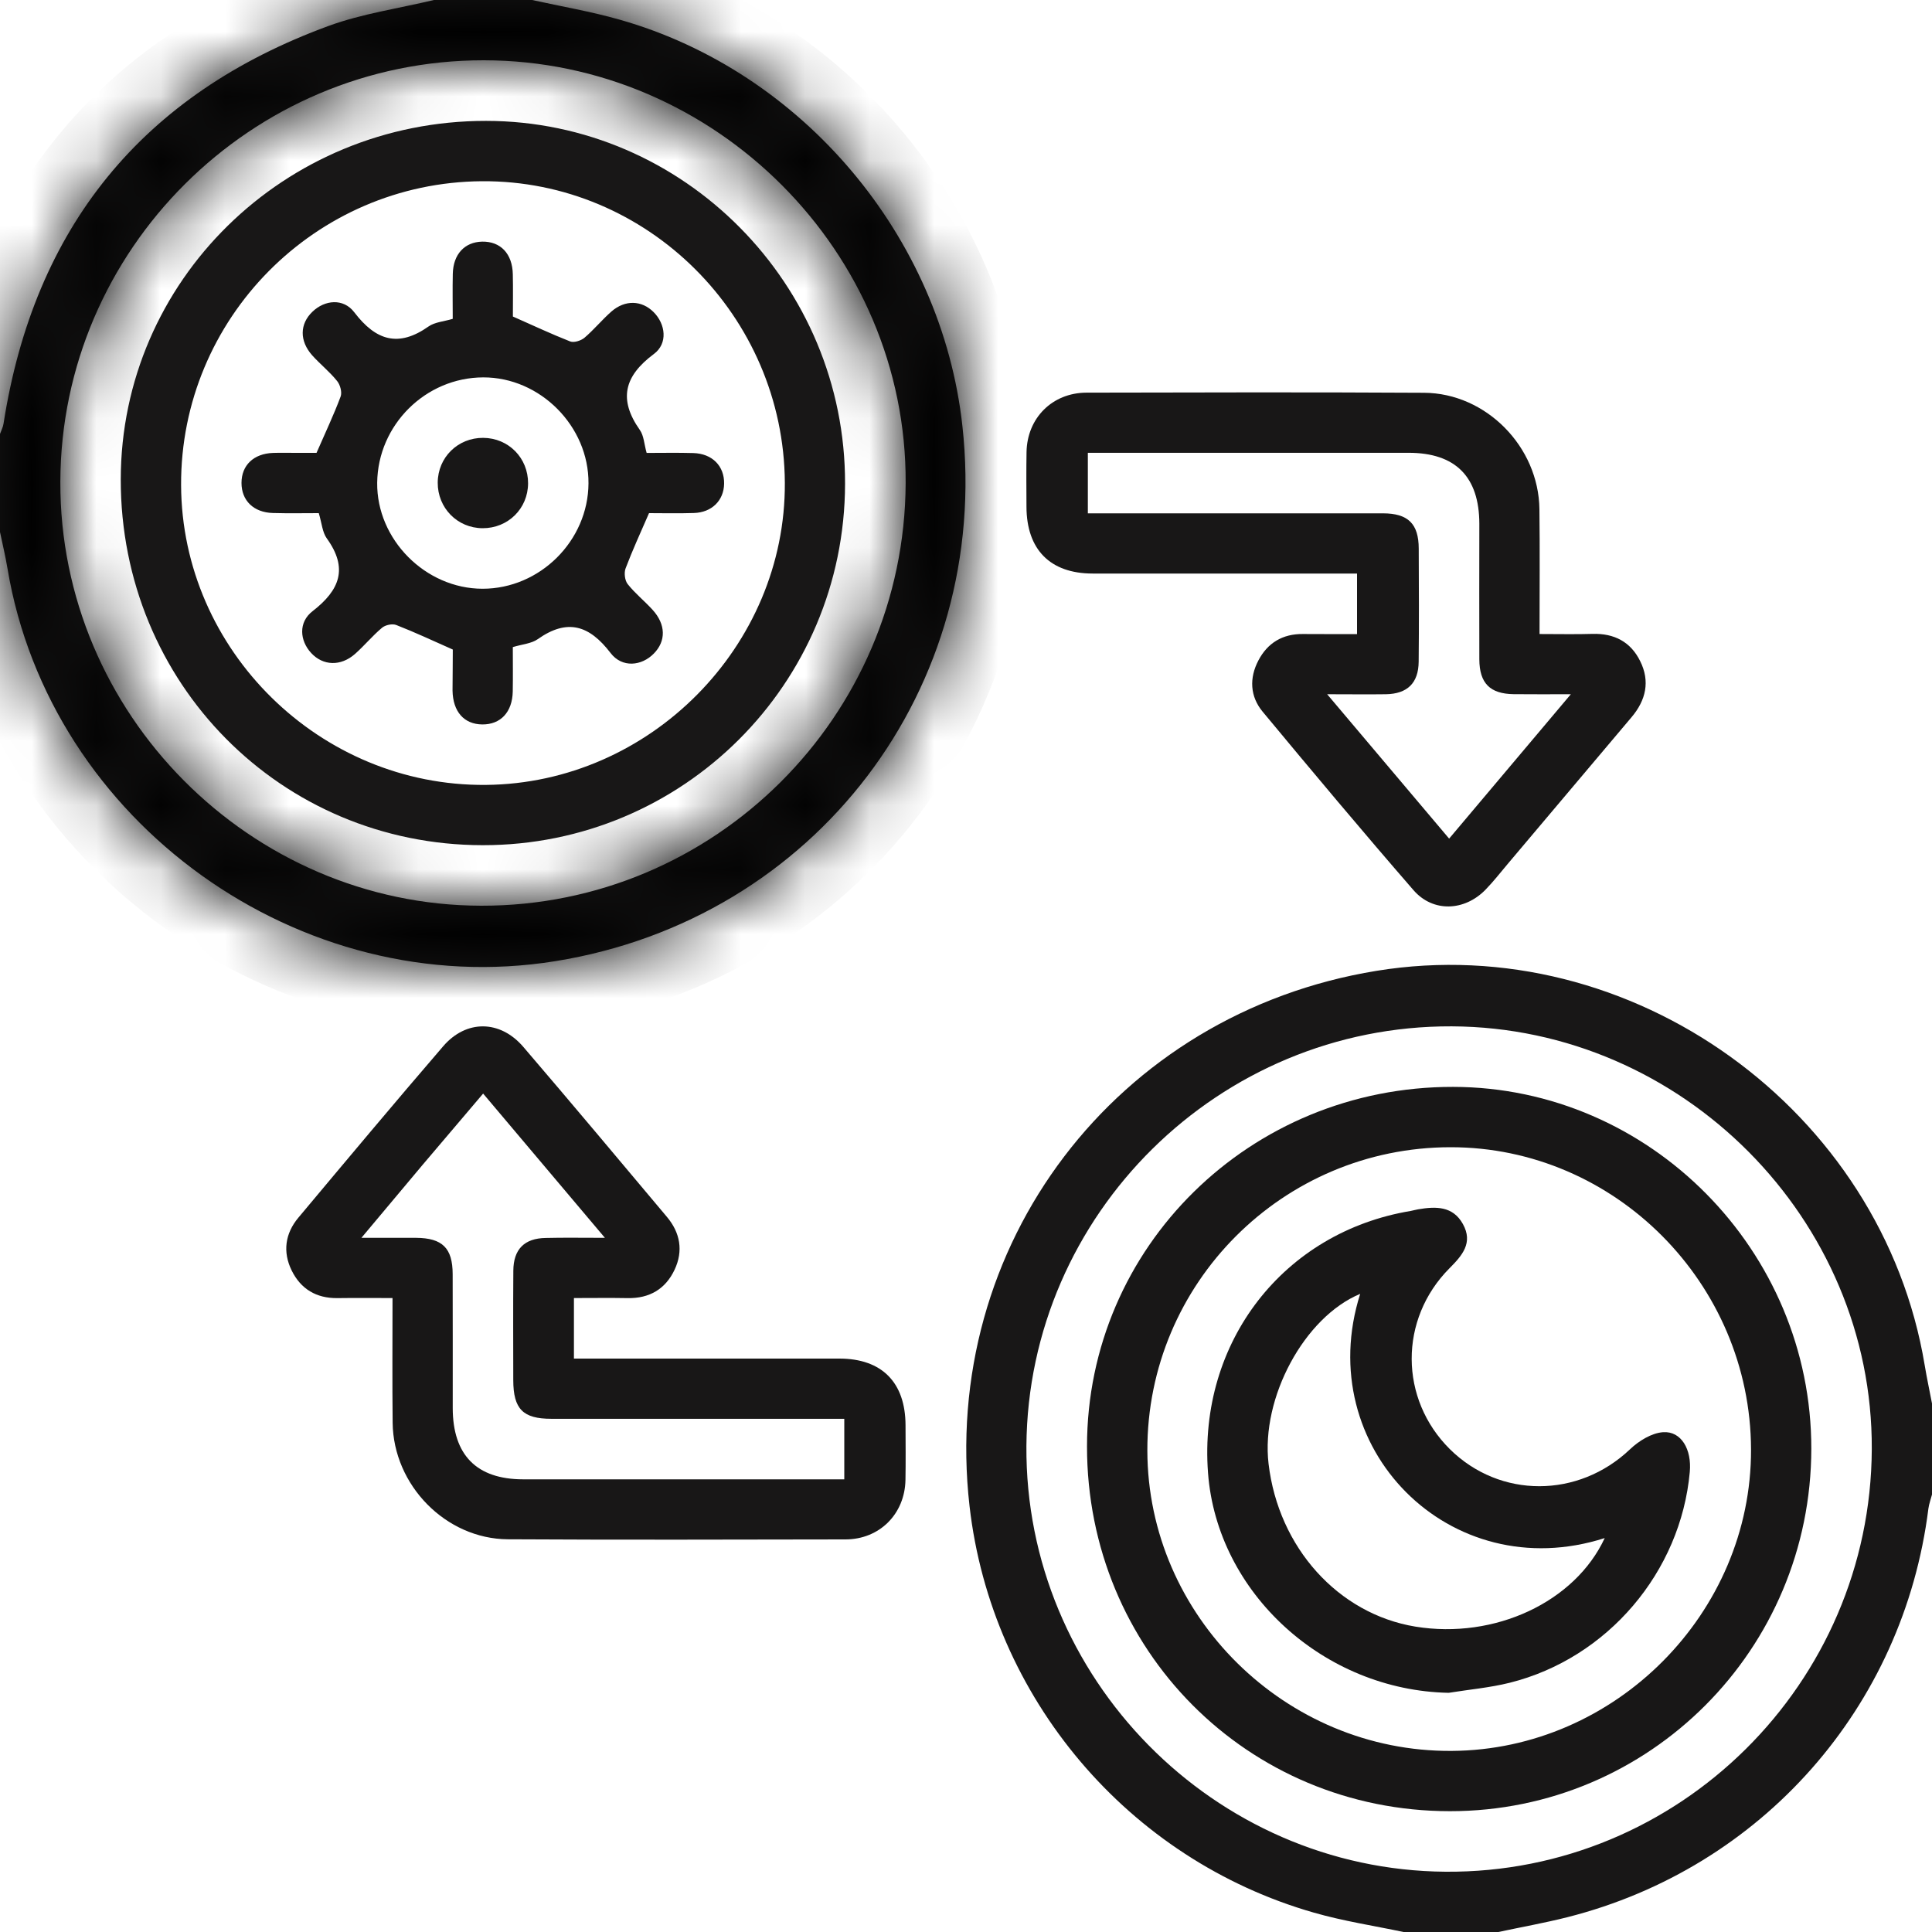
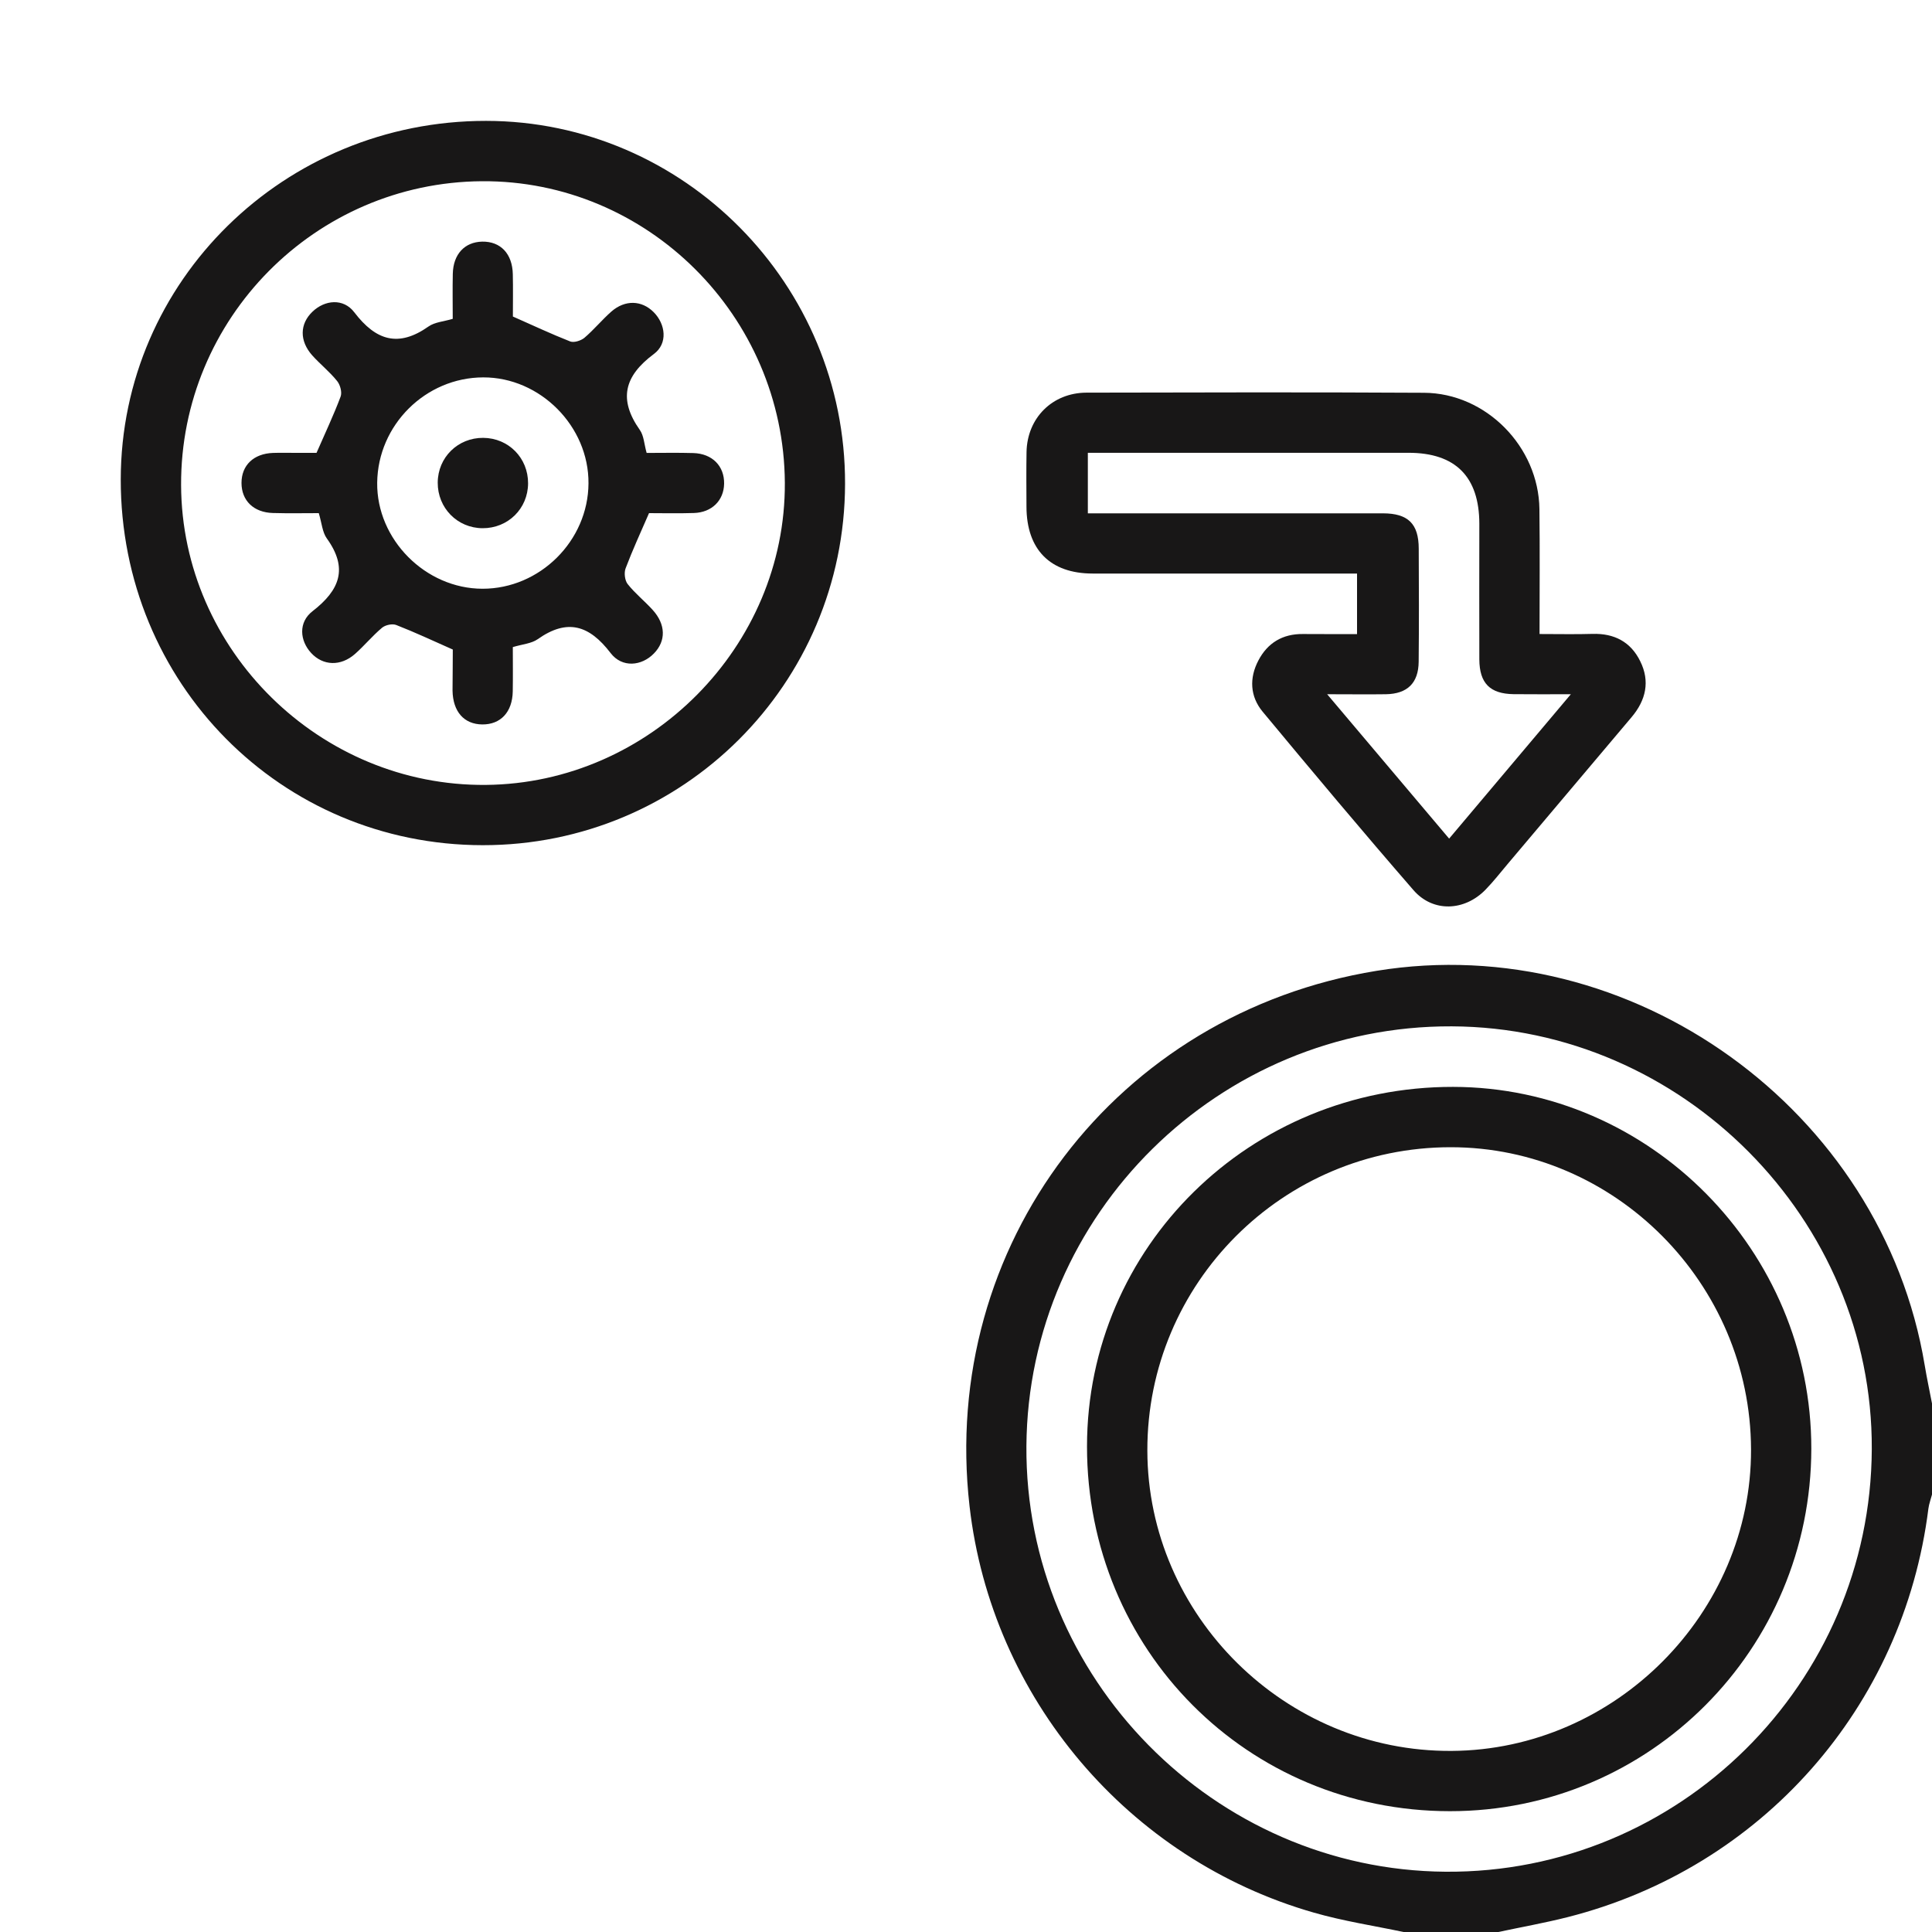
<svg xmlns="http://www.w3.org/2000/svg" width="30" height="30" viewBox="0 0 30 30" fill="none">
  <path d="M21.799 30.001C21.334 29.903 20.86 29.831 20.404 29.7C17.516 28.874 15.395 26.362 15.055 23.387C14.592 19.335 17.331 15.733 21.375 15.075C25.335 14.43 29.229 17.233 29.887 21.201C29.92 21.401 29.963 21.598 30.001 21.798C30.001 22.266 30.001 22.735 30.001 23.204C29.982 23.278 29.954 23.351 29.944 23.426C29.558 26.508 27.355 29.006 24.339 29.77C23.983 29.86 23.621 29.924 23.262 30.001C22.775 30.001 22.287 30.001 21.799 30.001ZM29.065 22.503C29.082 18.93 26.124 15.953 22.542 15.937C18.932 15.922 15.964 18.85 15.938 22.453C15.913 26.053 18.849 29.037 22.446 29.064C26.072 29.092 29.048 26.142 29.065 22.503Z" fill="#181717" />
  <mask id="path-2-inside-1_316_2371" fill="white">
    <path d="M8.262 0C8.715 0.1 9.175 0.178 9.621 0.305C12.461 1.109 14.621 3.674 14.944 6.613C15.393 10.685 12.663 14.275 8.622 14.925C4.665 15.562 0.773 12.771 0.116 8.826C0.085 8.637 0.039 8.449 0 8.262C0 7.754 0 7.246 0 6.738C0.019 6.685 0.047 6.633 0.055 6.578C0.53 3.531 2.209 1.461 5.104 0.402C5.628 0.211 6.192 0.131 6.738 0C7.246 0 7.754 0 8.262 0ZM7.472 14.064C11.092 14.071 14.046 11.132 14.063 7.503C14.081 3.919 11.107 0.938 7.511 0.936C3.902 0.934 0.948 3.875 0.937 7.48C0.925 11.079 3.882 14.057 7.472 14.064Z" />
  </mask>
-   <path d="M8.262 0C8.715 0.1 9.175 0.178 9.621 0.305C12.461 1.109 14.621 3.674 14.944 6.613C15.393 10.685 12.663 14.275 8.622 14.925C4.665 15.562 0.773 12.771 0.116 8.826C0.085 8.637 0.039 8.449 0 8.262C0 7.754 0 7.246 0 6.738C0.019 6.685 0.047 6.633 0.055 6.578C0.53 3.531 2.209 1.461 5.104 0.402C5.628 0.211 6.192 0.131 6.738 0C7.246 0 7.754 0 8.262 0ZM7.472 14.064C11.092 14.071 14.046 11.132 14.063 7.503C14.081 3.919 11.107 0.938 7.511 0.936C3.902 0.934 0.948 3.875 0.937 7.48C0.925 11.079 3.882 14.057 7.472 14.064Z" fill="#181717" />
-   <path d="M8.262 0L8.477 -0.977L8.371 -1H8.262V0ZM9.621 0.305L9.347 1.267L9.348 1.267L9.621 0.305ZM14.944 6.613L13.95 6.722L13.95 6.722L14.944 6.613ZM8.622 14.925L8.463 13.938L8.463 13.938L8.622 14.925ZM0.116 8.826L-0.87 8.989L-0.87 8.99L0.116 8.826ZM0 8.262H-1V8.365L-0.979 8.466L0 8.262ZM0 6.738L-0.943 6.406L-1 6.567V6.738H0ZM0.055 6.578L1.043 6.734L1.044 6.732L0.055 6.578ZM5.104 0.402L4.761 -0.537L4.761 -0.537L5.104 0.402ZM6.738 0V-1H6.62L6.505 -0.972L6.738 0ZM7.472 14.064L7.47 15.064H7.47L7.472 14.064ZM14.063 7.503L13.063 7.498L13.063 7.499L14.063 7.503ZM7.511 0.936L7.512 -0.064H7.512L7.511 0.936ZM0.937 7.48L1.937 7.483V7.483L0.937 7.48ZM8.262 0L8.046 0.977C8.566 1.091 8.938 1.15 9.347 1.267L9.621 0.305L9.894 -0.657C9.412 -0.794 8.864 -0.891 8.477 -0.977L8.262 0ZM9.621 0.305L9.348 1.267C11.795 1.96 13.671 4.186 13.95 6.722L14.944 6.613L15.938 6.503C15.57 3.163 13.128 0.259 9.893 -0.657L9.621 0.305ZM14.944 6.613L13.95 6.722C14.341 10.266 11.977 13.373 8.463 13.938L8.622 14.925L8.781 15.913C13.349 15.178 16.446 11.105 15.938 6.503L14.944 6.613ZM8.622 14.925L8.463 13.938C5.047 14.488 1.669 12.062 1.103 8.662L0.116 8.826L-0.87 8.99C-0.123 13.48 4.283 16.637 8.781 15.913L8.622 14.925ZM0.116 8.826L1.103 8.663C1.068 8.448 1.008 8.197 0.979 8.058L0 8.262L-0.979 8.466C-0.93 8.702 -0.897 8.826 -0.87 8.989L0.116 8.826ZM0 8.262H1C1 8.261 1 8.26 1 8.259C1 8.258 1 8.257 1 8.256C1 8.255 1 8.254 1 8.253C1 8.252 1 8.251 1 8.25C1 8.249 1 8.248 1 8.247C1 8.246 1 8.245 1 8.244C1 8.243 1 8.242 1 8.241C1 8.24 1 8.239 1 8.238C1 8.237 1 8.236 1 8.235C1 8.234 1 8.233 1 8.232C1 8.231 1 8.23 1 8.229C1 8.228 1 8.227 1 8.226C1 8.225 1 8.224 1 8.223C1 8.222 1 8.221 1 8.22C1 8.219 1 8.218 1 8.217C1 8.216 1 8.215 1 8.214C1 8.213 1 8.212 1 8.211C1 8.21 1 8.209 1 8.208C1 8.207 1 8.206 1 8.205C1 8.204 1 8.203 1 8.202C1 8.201 1 8.2 1 8.199C1 8.198 1 8.197 1 8.197C1 8.196 1 8.195 1 8.194C1 8.193 1 8.192 1 8.191C1 8.19 1 8.189 1 8.188C1 8.187 1 8.186 1 8.185C1 8.184 1 8.183 1 8.182C1 8.181 1 8.18 1 8.179C1 8.178 1 8.177 1 8.176C1 8.175 1 8.174 1 8.173C1 8.172 1 8.171 1 8.17C1 8.169 1 8.168 1 8.167C1 8.166 1 8.165 1 8.164C1 8.163 1 8.162 1 8.161C1 8.16 1 8.159 1 8.158C1 8.157 1 8.156 1 8.155C1 8.154 1 8.153 1 8.152C1 8.151 1 8.15 1 8.149C1 8.148 1 8.147 1 8.146C1 8.145 1 8.144 1 8.143C1 8.142 1 8.141 1 8.14C1 8.139 1 8.138 1 8.137C1 8.136 1 8.135 1 8.134C1 8.133 1 8.132 1 8.131C1 8.13 1 8.129 1 8.128C1 8.127 1 8.126 1 8.125C1 8.124 1 8.123 1 8.122C1 8.121 1 8.12 1 8.119C1 8.118 1 8.117 1 8.116C1 8.115 1 8.114 1 8.113C1 8.112 1 8.111 1 8.11C1 8.109 1 8.108 1 8.107C1 8.106 1 8.105 1 8.104C1 8.103 1 8.102 1 8.101C1 8.1 1 8.099 1 8.098C1 8.097 1 8.096 1 8.095C1 8.094 1 8.093 1 8.092C1 8.091 1 8.09 1 8.089C1 8.088 1 8.087 1 8.086C1 8.085 1 8.084 1 8.083C1 8.082 1 8.081 1 8.08C1 8.079 1 8.078 1 8.077C1 8.076 1 8.075 1 8.075C1 8.074 1 8.073 1 8.072C1 8.071 1 8.07 1 8.069C1 8.068 1 8.067 1 8.066C1 8.065 1 8.064 1 8.063C1 8.062 1 8.061 1 8.06C1 8.059 1 8.058 1 8.057C1 8.056 1 8.055 1 8.054C1 8.053 1 8.052 1 8.051C1 8.05 1 8.049 1 8.048C1 8.047 1 8.046 1 8.045C1 8.044 1 8.043 1 8.042C1 8.041 1 8.04 1 8.039C1 8.038 1 8.037 1 8.036C1 8.035 1 8.034 1 8.033C1 8.032 1 8.031 1 8.03C1 8.029 1 8.028 1 8.027C1 8.026 1 8.025 1 8.024C1 8.023 1 8.022 1 8.021C1 8.02 1 8.019 1 8.018C1 8.017 1 8.016 1 8.015C1 8.014 1 8.013 1 8.012C1 8.011 1 8.01 1 8.009C1 8.008 1 8.007 1 8.006C1 8.005 1 8.004 1 8.003C1 8.002 1 8.001 1 8C1 7.999 1 7.998 1 7.997C1 7.996 1 7.995 1 7.994C1 7.993 1 7.992 1 7.991C1 7.99 1 7.989 1 7.988C1 7.987 1 7.986 1 7.985C1 7.984 1 7.983 1 7.982C1 7.981 1 7.98 1 7.979C1 7.978 1 7.977 1 7.976C1 7.975 1 7.974 1 7.973C1 7.972 1 7.971 1 7.97C1 7.969 1 7.968 1 7.967C1 7.966 1 7.965 1 7.964C1 7.963 1 7.962 1 7.961C1 7.96 1 7.959 1 7.958C1 7.957 1 7.956 1 7.955C1 7.955 1 7.954 1 7.953C1 7.952 1 7.951 1 7.95C1 7.949 1 7.948 1 7.947C1 7.946 1 7.945 1 7.944C1 7.943 1 7.942 1 7.941C1 7.94 1 7.939 1 7.938C1 7.937 1 7.936 1 7.935C1 7.934 1 7.933 1 7.932C1 7.931 1 7.93 1 7.929C1 7.928 1 7.927 1 7.926C1 7.925 1 7.924 1 7.923C1 7.922 1 7.921 1 7.92C1 7.919 1 7.918 1 7.917C1 7.916 1 7.915 1 7.914C1 7.913 1 7.912 1 7.911C1 7.91 1 7.909 1 7.908C1 7.907 1 7.906 1 7.905C1 7.904 1 7.903 1 7.902C1 7.901 1 7.9 1 7.899C1 7.898 1 7.897 1 7.896C1 7.895 1 7.894 1 7.893C1 7.892 1 7.891 1 7.89C1 7.889 1 7.888 1 7.887C1 7.886 1 7.885 1 7.884C1 7.883 1 7.882 1 7.881C1 7.88 1 7.879 1 7.878C1 7.877 1 7.876 1 7.875C1 7.874 1 7.873 1 7.872C1 7.871 1 7.87 1 7.869C1 7.868 1 7.867 1 7.866C1 7.865 1 7.864 1 7.863C1 7.862 1 7.861 1 7.86C1 7.859 1 7.858 1 7.857C1 7.856 1 7.855 1 7.854C1 7.853 1 7.852 1 7.851C1 7.85 1 7.849 1 7.848C1 7.847 1 7.846 1 7.845C1 7.844 1 7.843 1 7.842C1 7.841 1 7.84 1 7.839C1 7.838 1 7.837 1 7.836C1 7.835 1 7.834 1 7.833C1 7.832 1 7.832 1 7.831C1 7.83 1 7.829 1 7.828C1 7.827 1 7.826 1 7.825C1 7.824 1 7.823 1 7.822C1 7.821 1 7.82 1 7.819C1 7.818 1 7.817 1 7.816C1 7.815 1 7.814 1 7.813C1 7.812 1 7.811 1 7.81C1 7.809 1 7.808 1 7.807C1 7.806 1 7.805 1 7.804C1 7.803 1 7.802 1 7.801C1 7.8 1 7.799 1 7.798C1 7.797 1 7.796 1 7.795C1 7.794 1 7.793 1 7.792C1 7.791 1 7.79 1 7.789C1 7.788 1 7.787 1 7.786C1 7.785 1 7.784 1 7.783C1 7.782 1 7.781 1 7.78C1 7.779 1 7.778 1 7.777C1 7.776 1 7.775 1 7.774C1 7.773 1 7.772 1 7.771C1 7.77 1 7.769 1 7.768C1 7.767 1 7.766 1 7.765C1 7.764 1 7.763 1 7.762C1 7.761 1 7.76 1 7.759C1 7.758 1 7.757 1 7.756C1 7.755 1 7.754 1 7.753C1 7.752 1 7.751 1 7.75C1 7.749 1 7.748 1 7.747C1 7.746 1 7.745 1 7.744C1 7.743 1 7.742 1 7.741C1 7.74 1 7.739 1 7.738C1 7.737 1 7.736 1 7.735C1 7.734 1 7.733 1 7.732C1 7.731 1 7.73 1 7.729C1 7.728 1 7.727 1 7.726C1 7.725 1 7.724 1 7.723C1 7.722 1 7.721 1 7.72C1 7.719 1 7.718 1 7.717C1 7.716 1 7.715 1 7.714C1 7.713 1 7.712 1 7.711C1 7.71 1 7.71 1 7.709C1 7.708 1 7.707 1 7.706C1 7.705 1 7.704 1 7.703C1 7.702 1 7.701 1 7.7C1 7.699 1 7.698 1 7.697C1 7.696 1 7.695 1 7.694C1 7.693 1 7.692 1 7.691C1 7.69 1 7.689 1 7.688C1 7.687 1 7.686 1 7.685C1 7.684 1 7.683 1 7.682C1 7.681 1 7.68 1 7.679C1 7.678 1 7.677 1 7.676C1 7.675 1 7.674 1 7.673C1 7.672 1 7.671 1 7.67C1 7.669 1 7.668 1 7.667C1 7.666 1 7.665 1 7.664C1 7.663 1 7.662 1 7.661C1 7.66 1 7.659 1 7.658C1 7.657 1 7.656 1 7.655C1 7.654 1 7.653 1 7.652C1 7.651 1 7.65 1 7.649C1 7.648 1 7.647 1 7.646C1 7.645 1 7.644 1 7.643C1 7.642 1 7.641 1 7.64C1 7.639 1 7.638 1 7.637C1 7.636 1 7.635 1 7.634C1 7.633 1 7.632 1 7.631C1 7.63 1 7.629 1 7.628C1 7.627 1 7.626 1 7.625C1 7.624 1 7.623 1 7.622C1 7.621 1 7.62 1 7.619C1 7.618 1 7.617 1 7.616C1 7.615 1 7.614 1 7.613C1 7.612 1 7.611 1 7.61C1 7.609 1 7.608 1 7.607C1 7.606 1 7.605 1 7.604C1 7.603 1 7.602 1 7.601C1 7.6 1 7.599 1 7.598C1 7.597 1 7.596 1 7.595C1 7.594 1 7.593 1 7.592C1 7.591 1 7.59 1 7.59C1 7.589 1 7.588 1 7.587C1 7.586 1 7.585 1 7.584C1 7.583 1 7.582 1 7.581C1 7.58 1 7.579 1 7.578C1 7.577 1 7.576 1 7.575C1 7.574 1 7.573 1 7.572C1 7.571 1 7.57 1 7.569C1 7.568 1 7.567 1 7.566C1 7.565 1 7.564 1 7.563C1 7.562 1 7.561 1 7.56C1 7.559 1 7.558 1 7.557C1 7.556 1 7.555 1 7.554C1 7.553 1 7.552 1 7.551C1 7.55 1 7.549 1 7.548C1 7.547 1 7.546 1 7.545C1 7.544 1 7.543 1 7.542C1 7.541 1 7.54 1 7.539C1 7.538 1 7.537 1 7.536C1 7.535 1 7.534 1 7.533C1 7.532 1 7.531 1 7.53C1 7.529 1 7.528 1 7.527C1 7.526 1 7.525 1 7.524C1 7.523 1 7.522 1 7.521C1 7.52 1 7.519 1 7.518C1 7.517 1 7.516 1 7.515C1 7.514 1 7.513 1 7.512C1 7.511 1 7.51 1 7.509C1 7.508 1 7.507 1 7.506C1 7.505 1 7.504 1 7.503C1 7.502 1 7.501 1 7.5C1 7.499 1 7.498 1 7.497C1 7.496 1 7.495 1 7.494C1 7.493 1 7.492 1 7.491C1 7.49 1 7.489 1 7.488C1 7.487 1 7.486 1 7.485C1 7.484 1 7.483 1 7.482C1 7.481 1 7.48 1 7.479C1 7.478 1 7.477 1 7.476C1 7.475 1 7.474 1 7.473C1 7.472 1 7.471 1 7.47C1 7.469 1 7.468 1 7.468C1 7.467 1 7.466 1 7.465C1 7.464 1 7.463 1 7.462C1 7.461 1 7.46 1 7.459C1 7.458 1 7.457 1 7.456C1 7.455 1 7.454 1 7.453C1 7.452 1 7.451 1 7.45C1 7.449 1 7.448 1 7.447C1 7.446 1 7.445 1 7.444C1 7.443 1 7.442 1 7.441C1 7.44 1 7.439 1 7.438C1 7.437 1 7.436 1 7.435C1 7.434 1 7.433 1 7.432C1 7.431 1 7.43 1 7.429C1 7.428 1 7.427 1 7.426C1 7.425 1 7.424 1 7.423C1 7.422 1 7.421 1 7.42C1 7.419 1 7.418 1 7.417C1 7.416 1 7.415 1 7.414C1 7.413 1 7.412 1 7.411C1 7.41 1 7.409 1 7.408C1 7.407 1 7.406 1 7.405C1 7.404 1 7.403 1 7.402C1 7.401 1 7.4 1 7.399C1 7.398 1 7.397 1 7.396C1 7.395 1 7.394 1 7.393C1 7.392 1 7.391 1 7.39C1 7.389 1 7.388 1 7.387C1 7.386 1 7.385 1 7.384C1 7.383 1 7.382 1 7.381C1 7.38 1 7.379 1 7.378C1 7.377 1 7.376 1 7.375C1 7.374 1 7.373 1 7.372C1 7.371 1 7.37 1 7.369C1 7.368 1 7.367 1 7.366C1 7.365 1 7.364 1 7.363C1 7.362 1 7.361 1 7.36C1 7.359 1 7.358 1 7.357C1 7.356 1 7.355 1 7.354C1 7.353 1 7.352 1 7.351C1 7.35 1 7.349 1 7.348C1 7.347 1 7.346 1 7.346C1 7.345 1 7.344 1 7.343C1 7.342 1 7.341 1 7.34C1 7.339 1 7.338 1 7.337C1 7.336 1 7.335 1 7.334C1 7.333 1 7.332 1 7.331C1 7.33 1 7.329 1 7.328C1 7.327 1 7.326 1 7.325C1 7.324 1 7.323 1 7.322C1 7.321 1 7.32 1 7.319C1 7.318 1 7.317 1 7.316C1 7.315 1 7.314 1 7.313C1 7.312 1 7.311 1 7.31C1 7.309 1 7.308 1 7.307C1 7.306 1 7.305 1 7.304C1 7.303 1 7.302 1 7.301C1 7.3 1 7.299 1 7.298C1 7.297 1 7.296 1 7.295C1 7.294 1 7.293 1 7.292C1 7.291 1 7.29 1 7.289C1 7.288 1 7.287 1 7.286C1 7.285 1 7.284 1 7.283C1 7.282 1 7.281 1 7.28C1 7.279 1 7.278 1 7.277C1 7.276 1 7.275 1 7.274C1 7.273 1 7.272 1 7.271C1 7.27 1 7.269 1 7.268C1 7.267 1 7.266 1 7.265C1 7.264 1 7.263 1 7.262C1 7.261 1 7.26 1 7.259C1 7.258 1 7.257 1 7.256C1 7.255 1 7.254 1 7.253C1 7.252 1 7.251 1 7.25C1 7.249 1 7.248 1 7.247C1 7.246 1 7.245 1 7.244C1 7.243 1 7.242 1 7.241C1 7.24 1 7.239 1 7.238C1 7.237 1 7.236 1 7.235C1 7.234 1 7.233 1 7.232C1 7.231 1 7.23 1 7.229C1 7.228 1 7.227 1 7.226C1 7.225 1 7.224 1 7.223C1 7.223 1 7.222 1 7.221C1 7.22 1 7.219 1 7.218C1 7.217 1 7.216 1 7.215C1 7.214 1 7.213 1 7.212C1 7.211 1 7.21 1 7.209C1 7.208 1 7.207 1 7.206C1 7.205 1 7.204 1 7.203C1 7.202 1 7.201 1 7.2C1 7.199 1 7.198 1 7.197C1 7.196 1 7.195 1 7.194C1 7.193 1 7.192 1 7.191C1 7.19 1 7.189 1 7.188C1 7.187 1 7.186 1 7.185C1 7.184 1 7.183 1 7.182C1 7.181 1 7.18 1 7.179C1 7.178 1 7.177 1 7.176C1 7.175 1 7.174 1 7.173C1 7.172 1 7.171 1 7.17C1 7.169 1 7.168 1 7.167C1 7.166 1 7.165 1 7.164C1 7.163 1 7.162 1 7.161C1 7.16 1 7.159 1 7.158C1 7.157 1 7.156 1 7.155C1 7.154 1 7.153 1 7.152C1 7.151 1 7.15 1 7.149C1 7.148 1 7.147 1 7.146C1 7.145 1 7.144 1 7.143C1 7.142 1 7.141 1 7.14C1 7.139 1 7.138 1 7.137C1 7.136 1 7.135 1 7.134C1 7.133 1 7.132 1 7.131C1 7.13 1 7.129 1 7.128C1 7.127 1 7.126 1 7.125C1 7.124 1 7.123 1 7.122C1 7.121 1 7.12 1 7.119C1 7.118 1 7.117 1 7.116C1 7.115 1 7.114 1 7.113C1 7.112 1 7.111 1 7.11C1 7.109 1 7.108 1 7.107C1 7.106 1 7.105 1 7.104C1 7.103 1 7.103 1 7.102C1 7.101 1 7.1 1 7.099C1 7.098 1 7.097 1 7.096C1 7.095 1 7.094 1 7.093C1 7.092 1 7.091 1 7.09C1 7.089 1 7.088 1 7.087C1 7.086 1 7.085 1 7.084C1 7.083 1 7.082 1 7.081C1 7.08 1 7.079 1 7.078C1 7.077 1 7.076 1 7.075C1 7.074 1 7.073 1 7.072C1 7.071 1 7.07 1 7.069C1 7.068 1 7.067 1 7.066C1 7.065 1 7.064 1 7.063C1 7.062 1 7.061 1 7.06C1 7.059 1 7.058 1 7.057C1 7.056 1 7.055 1 7.054C1 7.053 1 7.052 1 7.051C1 7.05 1 7.049 1 7.048C1 7.047 1 7.046 1 7.045C1 7.044 1 7.043 1 7.042C1 7.041 1 7.04 1 7.039C1 7.038 1 7.037 1 7.036C1 7.035 1 7.034 1 7.033C1 7.032 1 7.031 1 7.03C1 7.029 1 7.028 1 7.027C1 7.026 1 7.025 1 7.024C1 7.023 1 7.022 1 7.021C1 7.02 1 7.019 1 7.018C1 7.017 1 7.016 1 7.015C1 7.014 1 7.013 1 7.012C1 7.011 1 7.01 1 7.009C1 7.008 1 7.007 1 7.006C1 7.005 1 7.004 1 7.003C1 7.002 1 7.001 1 7C1 6.999 1 6.998 1 6.997C1 6.996 1 6.995 1 6.994C1 6.993 1 6.992 1 6.991C1 6.99 1 6.989 1 6.988C1 6.987 1 6.986 1 6.985C1 6.984 1 6.983 1 6.982C1 6.981 1 6.981 1 6.98C1 6.979 1 6.978 1 6.977C1 6.976 1 6.975 1 6.974C1 6.973 1 6.972 1 6.971C1 6.97 1 6.969 1 6.968C1 6.967 1 6.966 1 6.965C1 6.964 1 6.963 1 6.962C1 6.961 1 6.96 1 6.959C1 6.958 1 6.957 1 6.956C1 6.955 1 6.954 1 6.953C1 6.952 1 6.951 1 6.95C1 6.949 1 6.948 1 6.947C1 6.946 1 6.945 1 6.944C1 6.943 1 6.942 1 6.941C1 6.94 1 6.939 1 6.938C1 6.937 1 6.936 1 6.935C1 6.934 1 6.933 1 6.932C1 6.931 1 6.93 1 6.929C1 6.928 1 6.927 1 6.926C1 6.925 1 6.924 1 6.923C1 6.922 1 6.921 1 6.92C1 6.919 1 6.918 1 6.917C1 6.916 1 6.915 1 6.914C1 6.913 1 6.912 1 6.911C1 6.91 1 6.909 1 6.908C1 6.907 1 6.906 1 6.905C1 6.904 1 6.903 1 6.902C1 6.901 1 6.9 1 6.899C1 6.898 1 6.897 1 6.896C1 6.895 1 6.894 1 6.893C1 6.892 1 6.891 1 6.89C1 6.889 1 6.888 1 6.887C1 6.886 1 6.885 1 6.884C1 6.883 1 6.882 1 6.881C1 6.88 1 6.879 1 6.878C1 6.877 1 6.876 1 6.875C1 6.874 1 6.873 1 6.872C1 6.871 1 6.87 1 6.869C1 6.868 1 6.867 1 6.866C1 6.865 1 6.864 1 6.863C1 6.862 1 6.861 1 6.86C1 6.859 1 6.859 1 6.858C1 6.857 1 6.856 1 6.855C1 6.854 1 6.853 1 6.852C1 6.851 1 6.85 1 6.849C1 6.848 1 6.847 1 6.846C1 6.845 1 6.844 1 6.843C1 6.842 1 6.841 1 6.84C1 6.839 1 6.838 1 6.837C1 6.836 1 6.835 1 6.834C1 6.833 1 6.832 1 6.831C1 6.83 1 6.829 1 6.828C1 6.827 1 6.826 1 6.825C1 6.824 1 6.823 1 6.822C1 6.821 1 6.82 1 6.819C1 6.818 1 6.817 1 6.816C1 6.815 1 6.814 1 6.813C1 6.812 1 6.811 1 6.81C1 6.809 1 6.808 1 6.807C1 6.806 1 6.805 1 6.804C1 6.803 1 6.802 1 6.801C1 6.8 1 6.799 1 6.798C1 6.797 1 6.796 1 6.795C1 6.794 1 6.793 1 6.792C1 6.791 1 6.79 1 6.789C1 6.788 1 6.787 1 6.786C1 6.785 1 6.784 1 6.783C1 6.782 1 6.781 1 6.78C1 6.779 1 6.778 1 6.777C1 6.776 1 6.775 1 6.774C1 6.773 1 6.772 1 6.771C1 6.77 1 6.769 1 6.768C1 6.767 1 6.766 1 6.765C1 6.764 1 6.763 1 6.762C1 6.761 1 6.76 1 6.759C1 6.758 1 6.757 1 6.756C1 6.755 1 6.754 1 6.753C1 6.752 1 6.751 1 6.75C1 6.749 1 6.748 1 6.747C1 6.746 1 6.745 1 6.744C1 6.743 1 6.742 1 6.741C1 6.74 1 6.739 1 6.738H0H-1C-1 6.739 -1 6.74 -1 6.741C-1 6.742 -1 6.743 -1 6.744C-1 6.745 -1 6.746 -1 6.747C-1 6.748 -1 6.749 -1 6.75C-1 6.751 -1 6.752 -1 6.753C-1 6.754 -1 6.755 -1 6.756C-1 6.757 -1 6.758 -1 6.759C-1 6.76 -1 6.761 -1 6.762C-1 6.763 -1 6.764 -1 6.765C-1 6.766 -1 6.767 -1 6.768C-1 6.769 -1 6.77 -1 6.771C-1 6.772 -1 6.773 -1 6.774C-1 6.775 -1 6.776 -1 6.777C-1 6.778 -1 6.779 -1 6.78C-1 6.781 -1 6.782 -1 6.783C-1 6.784 -1 6.785 -1 6.786C-1 6.787 -1 6.788 -1 6.789C-1 6.79 -1 6.791 -1 6.792C-1 6.793 -1 6.794 -1 6.795C-1 6.796 -1 6.797 -1 6.798C-1 6.799 -1 6.8 -1 6.801C-1 6.802 -1 6.803 -1 6.804C-1 6.805 -1 6.806 -1 6.807C-1 6.808 -1 6.809 -1 6.81C-1 6.811 -1 6.812 -1 6.813C-1 6.814 -1 6.815 -1 6.816C-1 6.817 -1 6.818 -1 6.819C-1 6.82 -1 6.821 -1 6.822C-1 6.823 -1 6.824 -1 6.825C-1 6.826 -1 6.827 -1 6.828C-1 6.829 -1 6.83 -1 6.831C-1 6.832 -1 6.833 -1 6.834C-1 6.835 -1 6.836 -1 6.837C-1 6.838 -1 6.839 -1 6.84C-1 6.841 -1 6.842 -1 6.843C-1 6.844 -1 6.845 -1 6.846C-1 6.847 -1 6.848 -1 6.849C-1 6.85 -1 6.851 -1 6.852C-1 6.853 -1 6.854 -1 6.855C-1 6.856 -1 6.857 -1 6.858C-1 6.859 -1 6.859 -1 6.86C-1 6.861 -1 6.862 -1 6.863C-1 6.864 -1 6.865 -1 6.866C-1 6.867 -1 6.868 -1 6.869C-1 6.87 -1 6.871 -1 6.872C-1 6.873 -1 6.874 -1 6.875C-1 6.876 -1 6.877 -1 6.878C-1 6.879 -1 6.88 -1 6.881C-1 6.882 -1 6.883 -1 6.884C-1 6.885 -1 6.886 -1 6.887C-1 6.888 -1 6.889 -1 6.89C-1 6.891 -1 6.892 -1 6.893C-1 6.894 -1 6.895 -1 6.896C-1 6.897 -1 6.898 -1 6.899C-1 6.9 -1 6.901 -1 6.902C-1 6.903 -1 6.904 -1 6.905C-1 6.906 -1 6.907 -1 6.908C-1 6.909 -1 6.91 -1 6.911C-1 6.912 -1 6.913 -1 6.914C-1 6.915 -1 6.916 -1 6.917C-1 6.918 -1 6.919 -1 6.92C-1 6.921 -1 6.922 -1 6.923C-1 6.924 -1 6.925 -1 6.926C-1 6.927 -1 6.928 -1 6.929C-1 6.93 -1 6.931 -1 6.932C-1 6.933 -1 6.934 -1 6.935C-1 6.936 -1 6.937 -1 6.938C-1 6.939 -1 6.94 -1 6.941C-1 6.942 -1 6.943 -1 6.944C-1 6.945 -1 6.946 -1 6.947C-1 6.948 -1 6.949 -1 6.95C-1 6.951 -1 6.952 -1 6.953C-1 6.954 -1 6.955 -1 6.956C-1 6.957 -1 6.958 -1 6.959C-1 6.96 -1 6.961 -1 6.962C-1 6.963 -1 6.964 -1 6.965C-1 6.966 -1 6.967 -1 6.968C-1 6.969 -1 6.97 -1 6.971C-1 6.972 -1 6.973 -1 6.974C-1 6.975 -1 6.976 -1 6.977C-1 6.978 -1 6.979 -1 6.98C-1 6.981 -1 6.981 -1 6.982C-1 6.983 -1 6.984 -1 6.985C-1 6.986 -1 6.987 -1 6.988C-1 6.989 -1 6.99 -1 6.991C-1 6.992 -1 6.993 -1 6.994C-1 6.995 -1 6.996 -1 6.997C-1 6.998 -1 6.999 -1 7C-1 7.001 -1 7.002 -1 7.003C-1 7.004 -1 7.005 -1 7.006C-1 7.007 -1 7.008 -1 7.009C-1 7.01 -1 7.011 -1 7.012C-1 7.013 -1 7.014 -1 7.015C-1 7.016 -1 7.017 -1 7.018C-1 7.019 -1 7.02 -1 7.021C-1 7.022 -1 7.023 -1 7.024C-1 7.025 -1 7.026 -1 7.027C-1 7.028 -1 7.029 -1 7.03C-1 7.031 -1 7.032 -1 7.033C-1 7.034 -1 7.035 -1 7.036C-1 7.037 -1 7.038 -1 7.039C-1 7.04 -1 7.041 -1 7.042C-1 7.043 -1 7.044 -1 7.045C-1 7.046 -1 7.047 -1 7.048C-1 7.049 -1 7.05 -1 7.051C-1 7.052 -1 7.053 -1 7.054C-1 7.055 -1 7.056 -1 7.057C-1 7.058 -1 7.059 -1 7.06C-1 7.061 -1 7.062 -1 7.063C-1 7.064 -1 7.065 -1 7.066C-1 7.067 -1 7.068 -1 7.069C-1 7.07 -1 7.071 -1 7.072C-1 7.073 -1 7.074 -1 7.075C-1 7.076 -1 7.077 -1 7.078C-1 7.079 -1 7.08 -1 7.081C-1 7.082 -1 7.083 -1 7.084C-1 7.085 -1 7.086 -1 7.087C-1 7.088 -1 7.089 -1 7.09C-1 7.091 -1 7.092 -1 7.093C-1 7.094 -1 7.095 -1 7.096C-1 7.097 -1 7.098 -1 7.099C-1 7.1 -1 7.101 -1 7.102C-1 7.103 -1 7.103 -1 7.104C-1 7.105 -1 7.106 -1 7.107C-1 7.108 -1 7.109 -1 7.11C-1 7.111 -1 7.112 -1 7.113C-1 7.114 -1 7.115 -1 7.116C-1 7.117 -1 7.118 -1 7.119C-1 7.12 -1 7.121 -1 7.122C-1 7.123 -1 7.124 -1 7.125C-1 7.126 -1 7.127 -1 7.128C-1 7.129 -1 7.13 -1 7.131C-1 7.132 -1 7.133 -1 7.134C-1 7.135 -1 7.136 -1 7.137C-1 7.138 -1 7.139 -1 7.14C-1 7.141 -1 7.142 -1 7.143C-1 7.144 -1 7.145 -1 7.146C-1 7.147 -1 7.148 -1 7.149C-1 7.15 -1 7.151 -1 7.152C-1 7.153 -1 7.154 -1 7.155C-1 7.156 -1 7.157 -1 7.158C-1 7.159 -1 7.16 -1 7.161C-1 7.162 -1 7.163 -1 7.164C-1 7.165 -1 7.166 -1 7.167C-1 7.168 -1 7.169 -1 7.17C-1 7.171 -1 7.172 -1 7.173C-1 7.174 -1 7.175 -1 7.176C-1 7.177 -1 7.178 -1 7.179C-1 7.18 -1 7.181 -1 7.182C-1 7.183 -1 7.184 -1 7.185C-1 7.186 -1 7.187 -1 7.188C-1 7.189 -1 7.19 -1 7.191C-1 7.192 -1 7.193 -1 7.194C-1 7.195 -1 7.196 -1 7.197C-1 7.198 -1 7.199 -1 7.2C-1 7.201 -1 7.202 -1 7.203C-1 7.204 -1 7.205 -1 7.206C-1 7.207 -1 7.208 -1 7.209C-1 7.21 -1 7.211 -1 7.212C-1 7.213 -1 7.214 -1 7.215C-1 7.216 -1 7.217 -1 7.218C-1 7.219 -1 7.22 -1 7.221C-1 7.222 -1 7.223 -1 7.223C-1 7.224 -1 7.225 -1 7.226C-1 7.227 -1 7.228 -1 7.229C-1 7.23 -1 7.231 -1 7.232C-1 7.233 -1 7.234 -1 7.235C-1 7.236 -1 7.237 -1 7.238C-1 7.239 -1 7.24 -1 7.241C-1 7.242 -1 7.243 -1 7.244C-1 7.245 -1 7.246 -1 7.247C-1 7.248 -1 7.249 -1 7.25C-1 7.251 -1 7.252 -1 7.253C-1 7.254 -1 7.255 -1 7.256C-1 7.257 -1 7.258 -1 7.259C-1 7.26 -1 7.261 -1 7.262C-1 7.263 -1 7.264 -1 7.265C-1 7.266 -1 7.267 -1 7.268C-1 7.269 -1 7.27 -1 7.271C-1 7.272 -1 7.273 -1 7.274C-1 7.275 -1 7.276 -1 7.277C-1 7.278 -1 7.279 -1 7.28C-1 7.281 -1 7.282 -1 7.283C-1 7.284 -1 7.285 -1 7.286C-1 7.287 -1 7.288 -1 7.289C-1 7.29 -1 7.291 -1 7.292C-1 7.293 -1 7.294 -1 7.295C-1 7.296 -1 7.297 -1 7.298C-1 7.299 -1 7.3 -1 7.301C-1 7.302 -1 7.303 -1 7.304C-1 7.305 -1 7.306 -1 7.307C-1 7.308 -1 7.309 -1 7.31C-1 7.311 -1 7.312 -1 7.313C-1 7.314 -1 7.315 -1 7.316C-1 7.317 -1 7.318 -1 7.319C-1 7.32 -1 7.321 -1 7.322C-1 7.323 -1 7.324 -1 7.325C-1 7.326 -1 7.327 -1 7.328C-1 7.329 -1 7.33 -1 7.331C-1 7.332 -1 7.333 -1 7.334C-1 7.335 -1 7.336 -1 7.337C-1 7.338 -1 7.339 -1 7.34C-1 7.341 -1 7.342 -1 7.343C-1 7.344 -1 7.345 -1 7.346C-1 7.346 -1 7.347 -1 7.348C-1 7.349 -1 7.35 -1 7.351C-1 7.352 -1 7.353 -1 7.354C-1 7.355 -1 7.356 -1 7.357C-1 7.358 -1 7.359 -1 7.36C-1 7.361 -1 7.362 -1 7.363C-1 7.364 -1 7.365 -1 7.366C-1 7.367 -1 7.368 -1 7.369C-1 7.37 -1 7.371 -1 7.372C-1 7.373 -1 7.374 -1 7.375C-1 7.376 -1 7.377 -1 7.378C-1 7.379 -1 7.38 -1 7.381C-1 7.382 -1 7.383 -1 7.384C-1 7.385 -1 7.386 -1 7.387C-1 7.388 -1 7.389 -1 7.39C-1 7.391 -1 7.392 -1 7.393C-1 7.394 -1 7.395 -1 7.396C-1 7.397 -1 7.398 -1 7.399C-1 7.4 -1 7.401 -1 7.402C-1 7.403 -1 7.404 -1 7.405C-1 7.406 -1 7.407 -1 7.408C-1 7.409 -1 7.41 -1 7.411C-1 7.412 -1 7.413 -1 7.414C-1 7.415 -1 7.416 -1 7.417C-1 7.418 -1 7.419 -1 7.42C-1 7.421 -1 7.422 -1 7.423C-1 7.424 -1 7.425 -1 7.426C-1 7.427 -1 7.428 -1 7.429C-1 7.43 -1 7.431 -1 7.432C-1 7.433 -1 7.434 -1 7.435C-1 7.436 -1 7.437 -1 7.438C-1 7.439 -1 7.44 -1 7.441C-1 7.442 -1 7.443 -1 7.444C-1 7.445 -1 7.446 -1 7.447C-1 7.448 -1 7.449 -1 7.45C-1 7.451 -1 7.452 -1 7.453C-1 7.454 -1 7.455 -1 7.456C-1 7.457 -1 7.458 -1 7.459C-1 7.46 -1 7.461 -1 7.462C-1 7.463 -1 7.464 -1 7.465C-1 7.466 -1 7.467 -1 7.468C-1 7.468 -1 7.469 -1 7.47C-1 7.471 -1 7.472 -1 7.473C-1 7.474 -1 7.475 -1 7.476C-1 7.477 -1 7.478 -1 7.479C-1 7.48 -1 7.481 -1 7.482C-1 7.483 -1 7.484 -1 7.485C-1 7.486 -1 7.487 -1 7.488C-1 7.489 -1 7.49 -1 7.491C-1 7.492 -1 7.493 -1 7.494C-1 7.495 -1 7.496 -1 7.497C-1 7.498 -1 7.499 -1 7.5C-1 7.501 -1 7.502 -1 7.503C-1 7.504 -1 7.505 -1 7.506C-1 7.507 -1 7.508 -1 7.509C-1 7.51 -1 7.511 -1 7.512C-1 7.513 -1 7.514 -1 7.515C-1 7.516 -1 7.517 -1 7.518C-1 7.519 -1 7.52 -1 7.521C-1 7.522 -1 7.523 -1 7.524C-1 7.525 -1 7.526 -1 7.527C-1 7.528 -1 7.529 -1 7.53C-1 7.531 -1 7.532 -1 7.533C-1 7.534 -1 7.535 -1 7.536C-1 7.537 -1 7.538 -1 7.539C-1 7.54 -1 7.541 -1 7.542C-1 7.543 -1 7.544 -1 7.545C-1 7.546 -1 7.547 -1 7.548C-1 7.549 -1 7.55 -1 7.551C-1 7.552 -1 7.553 -1 7.554C-1 7.555 -1 7.556 -1 7.557C-1 7.558 -1 7.559 -1 7.56C-1 7.561 -1 7.562 -1 7.563C-1 7.564 -1 7.565 -1 7.566C-1 7.567 -1 7.568 -1 7.569C-1 7.57 -1 7.571 -1 7.572C-1 7.573 -1 7.574 -1 7.575C-1 7.576 -1 7.577 -1 7.578C-1 7.579 -1 7.58 -1 7.581C-1 7.582 -1 7.583 -1 7.584C-1 7.585 -1 7.586 -1 7.587C-1 7.588 -1 7.589 -1 7.59C-1 7.59 -1 7.591 -1 7.592C-1 7.593 -1 7.594 -1 7.595C-1 7.596 -1 7.597 -1 7.598C-1 7.599 -1 7.6 -1 7.601C-1 7.602 -1 7.603 -1 7.604C-1 7.605 -1 7.606 -1 7.607C-1 7.608 -1 7.609 -1 7.61C-1 7.611 -1 7.612 -1 7.613C-1 7.614 -1 7.615 -1 7.616C-1 7.617 -1 7.618 -1 7.619C-1 7.62 -1 7.621 -1 7.622C-1 7.623 -1 7.624 -1 7.625C-1 7.626 -1 7.627 -1 7.628C-1 7.629 -1 7.63 -1 7.631C-1 7.632 -1 7.633 -1 7.634C-1 7.635 -1 7.636 -1 7.637C-1 7.638 -1 7.639 -1 7.64C-1 7.641 -1 7.642 -1 7.643C-1 7.644 -1 7.645 -1 7.646C-1 7.647 -1 7.648 -1 7.649C-1 7.65 -1 7.651 -1 7.652C-1 7.653 -1 7.654 -1 7.655C-1 7.656 -1 7.657 -1 7.658C-1 7.659 -1 7.66 -1 7.661C-1 7.662 -1 7.663 -1 7.664C-1 7.665 -1 7.666 -1 7.667C-1 7.668 -1 7.669 -1 7.67C-1 7.671 -1 7.672 -1 7.673C-1 7.674 -1 7.675 -1 7.676C-1 7.677 -1 7.678 -1 7.679C-1 7.68 -1 7.681 -1 7.682C-1 7.683 -1 7.684 -1 7.685C-1 7.686 -1 7.687 -1 7.688C-1 7.689 -1 7.69 -1 7.691C-1 7.692 -1 7.693 -1 7.694C-1 7.695 -1 7.696 -1 7.697C-1 7.698 -1 7.699 -1 7.7C-1 7.701 -1 7.702 -1 7.703C-1 7.704 -1 7.705 -1 7.706C-1 7.707 -1 7.708 -1 7.709C-1 7.71 -1 7.71 -1 7.711C-1 7.712 -1 7.713 -1 7.714C-1 7.715 -1 7.716 -1 7.717C-1 7.718 -1 7.719 -1 7.72C-1 7.721 -1 7.722 -1 7.723C-1 7.724 -1 7.725 -1 7.726C-1 7.727 -1 7.728 -1 7.729C-1 7.73 -1 7.731 -1 7.732C-1 7.733 -1 7.734 -1 7.735C-1 7.736 -1 7.737 -1 7.738C-1 7.739 -1 7.74 -1 7.741C-1 7.742 -1 7.743 -1 7.744C-1 7.745 -1 7.746 -1 7.747C-1 7.748 -1 7.749 -1 7.75C-1 7.751 -1 7.752 -1 7.753C-1 7.754 -1 7.755 -1 7.756C-1 7.757 -1 7.758 -1 7.759C-1 7.76 -1 7.761 -1 7.762C-1 7.763 -1 7.764 -1 7.765C-1 7.766 -1 7.767 -1 7.768C-1 7.769 -1 7.77 -1 7.771C-1 7.772 -1 7.773 -1 7.774C-1 7.775 -1 7.776 -1 7.777C-1 7.778 -1 7.779 -1 7.78C-1 7.781 -1 7.782 -1 7.783C-1 7.784 -1 7.785 -1 7.786C-1 7.787 -1 7.788 -1 7.789C-1 7.79 -1 7.791 -1 7.792C-1 7.793 -1 7.794 -1 7.795C-1 7.796 -1 7.797 -1 7.798C-1 7.799 -1 7.8 -1 7.801C-1 7.802 -1 7.803 -1 7.804C-1 7.805 -1 7.806 -1 7.807C-1 7.808 -1 7.809 -1 7.81C-1 7.811 -1 7.812 -1 7.813C-1 7.814 -1 7.815 -1 7.816C-1 7.817 -1 7.818 -1 7.819C-1 7.82 -1 7.821 -1 7.822C-1 7.823 -1 7.824 -1 7.825C-1 7.826 -1 7.827 -1 7.828C-1 7.829 -1 7.83 -1 7.831C-1 7.832 -1 7.832 -1 7.833C-1 7.834 -1 7.835 -1 7.836C-1 7.837 -1 7.838 -1 7.839C-1 7.84 -1 7.841 -1 7.842C-1 7.843 -1 7.844 -1 7.845C-1 7.846 -1 7.847 -1 7.848C-1 7.849 -1 7.85 -1 7.851C-1 7.852 -1 7.853 -1 7.854C-1 7.855 -1 7.856 -1 7.857C-1 7.858 -1 7.859 -1 7.86C-1 7.861 -1 7.862 -1 7.863C-1 7.864 -1 7.865 -1 7.866C-1 7.867 -1 7.868 -1 7.869C-1 7.87 -1 7.871 -1 7.872C-1 7.873 -1 7.874 -1 7.875C-1 7.876 -1 7.877 -1 7.878C-1 7.879 -1 7.88 -1 7.881C-1 7.882 -1 7.883 -1 7.884C-1 7.885 -1 7.886 -1 7.887C-1 7.888 -1 7.889 -1 7.89C-1 7.891 -1 7.892 -1 7.893C-1 7.894 -1 7.895 -1 7.896C-1 7.897 -1 7.898 -1 7.899C-1 7.9 -1 7.901 -1 7.902C-1 7.903 -1 7.904 -1 7.905C-1 7.906 -1 7.907 -1 7.908C-1 7.909 -1 7.91 -1 7.911C-1 7.912 -1 7.913 -1 7.914C-1 7.915 -1 7.916 -1 7.917C-1 7.918 -1 7.919 -1 7.92C-1 7.921 -1 7.922 -1 7.923C-1 7.924 -1 7.925 -1 7.926C-1 7.927 -1 7.928 -1 7.929C-1 7.93 -1 7.931 -1 7.932C-1 7.933 -1 7.934 -1 7.935C-1 7.936 -1 7.937 -1 7.938C-1 7.939 -1 7.94 -1 7.941C-1 7.942 -1 7.943 -1 7.944C-1 7.945 -1 7.946 -1 7.947C-1 7.948 -1 7.949 -1 7.95C-1 7.951 -1 7.952 -1 7.953C-1 7.954 -1 7.955 -1 7.955C-1 7.956 -1 7.957 -1 7.958C-1 7.959 -1 7.96 -1 7.961C-1 7.962 -1 7.963 -1 7.964C-1 7.965 -1 7.966 -1 7.967C-1 7.968 -1 7.969 -1 7.97C-1 7.971 -1 7.972 -1 7.973C-1 7.974 -1 7.975 -1 7.976C-1 7.977 -1 7.978 -1 7.979C-1 7.98 -1 7.981 -1 7.982C-1 7.983 -1 7.984 -1 7.985C-1 7.986 -1 7.987 -1 7.988C-1 7.989 -1 7.99 -1 7.991C-1 7.992 -1 7.993 -1 7.994C-1 7.995 -1 7.996 -1 7.997C-1 7.998 -1 7.999 -1 8C-1 8.001 -1 8.002 -1 8.003C-1 8.004 -1 8.005 -1 8.006C-1 8.007 -1 8.008 -1 8.009C-1 8.01 -1 8.011 -1 8.012C-1 8.013 -1 8.014 -1 8.015C-1 8.016 -1 8.017 -1 8.018C-1 8.019 -1 8.02 -1 8.021C-1 8.022 -1 8.023 -1 8.024C-1 8.025 -1 8.026 -1 8.027C-1 8.028 -1 8.029 -1 8.03C-1 8.031 -1 8.032 -1 8.033C-1 8.034 -1 8.035 -1 8.036C-1 8.037 -1 8.038 -1 8.039C-1 8.04 -1 8.041 -1 8.042C-1 8.043 -1 8.044 -1 8.045C-1 8.046 -1 8.047 -1 8.048C-1 8.049 -1 8.05 -1 8.051C-1 8.052 -1 8.053 -1 8.054C-1 8.055 -1 8.056 -1 8.057C-1 8.058 -1 8.059 -1 8.06C-1 8.061 -1 8.062 -1 8.063C-1 8.064 -1 8.065 -1 8.066C-1 8.067 -1 8.068 -1 8.069C-1 8.07 -1 8.071 -1 8.072C-1 8.073 -1 8.074 -1 8.075C-1 8.075 -1 8.076 -1 8.077C-1 8.078 -1 8.079 -1 8.08C-1 8.081 -1 8.082 -1 8.083C-1 8.084 -1 8.085 -1 8.086C-1 8.087 -1 8.088 -1 8.089C-1 8.09 -1 8.091 -1 8.092C-1 8.093 -1 8.094 -1 8.095C-1 8.096 -1 8.097 -1 8.098C-1 8.099 -1 8.1 -1 8.101C-1 8.102 -1 8.103 -1 8.104C-1 8.105 -1 8.106 -1 8.107C-1 8.108 -1 8.109 -1 8.11C-1 8.111 -1 8.112 -1 8.113C-1 8.114 -1 8.115 -1 8.116C-1 8.117 -1 8.118 -1 8.119C-1 8.12 -1 8.121 -1 8.122C-1 8.123 -1 8.124 -1 8.125C-1 8.126 -1 8.127 -1 8.128C-1 8.129 -1 8.13 -1 8.131C-1 8.132 -1 8.133 -1 8.134C-1 8.135 -1 8.136 -1 8.137C-1 8.138 -1 8.139 -1 8.14C-1 8.141 -1 8.142 -1 8.143C-1 8.144 -1 8.145 -1 8.146C-1 8.147 -1 8.148 -1 8.149C-1 8.15 -1 8.151 -1 8.152C-1 8.153 -1 8.154 -1 8.155C-1 8.156 -1 8.157 -1 8.158C-1 8.159 -1 8.16 -1 8.161C-1 8.162 -1 8.163 -1 8.164C-1 8.165 -1 8.166 -1 8.167C-1 8.168 -1 8.169 -1 8.17C-1 8.171 -1 8.172 -1 8.173C-1 8.174 -1 8.175 -1 8.176C-1 8.177 -1 8.178 -1 8.179C-1 8.18 -1 8.181 -1 8.182C-1 8.183 -1 8.184 -1 8.185C-1 8.186 -1 8.187 -1 8.188C-1 8.189 -1 8.19 -1 8.191C-1 8.192 -1 8.193 -1 8.194C-1 8.195 -1 8.196 -1 8.197C-1 8.197 -1 8.198 -1 8.199C-1 8.2 -1 8.201 -1 8.202C-1 8.203 -1 8.204 -1 8.205C-1 8.206 -1 8.207 -1 8.208C-1 8.209 -1 8.21 -1 8.211C-1 8.212 -1 8.213 -1 8.214C-1 8.215 -1 8.216 -1 8.217C-1 8.218 -1 8.219 -1 8.22C-1 8.221 -1 8.222 -1 8.223C-1 8.224 -1 8.225 -1 8.226C-1 8.227 -1 8.228 -1 8.229C-1 8.23 -1 8.231 -1 8.232C-1 8.233 -1 8.234 -1 8.235C-1 8.236 -1 8.237 -1 8.238C-1 8.239 -1 8.24 -1 8.241C-1 8.242 -1 8.243 -1 8.244C-1 8.245 -1 8.246 -1 8.247C-1 8.248 -1 8.249 -1 8.25C-1 8.251 -1 8.252 -1 8.253C-1 8.254 -1 8.255 -1 8.256C-1 8.257 -1 8.258 -1 8.259C-1 8.26 -1 8.261 -1 8.262H0ZM0 6.738L0.943 7.071C0.939 7.082 0.937 7.087 0.941 7.077C0.942 7.075 0.954 7.046 0.962 7.025C0.98 6.979 1.022 6.871 1.043 6.734L0.055 6.578L-0.932 6.423C-0.925 6.379 -0.916 6.345 -0.91 6.324C-0.907 6.314 -0.904 6.306 -0.902 6.301C-0.901 6.298 -0.9 6.296 -0.9 6.295C-0.899 6.294 -0.899 6.293 -0.899 6.293C-0.899 6.293 -0.899 6.293 -0.9 6.294C-0.9 6.296 -0.901 6.297 -0.902 6.3C-0.903 6.302 -0.904 6.305 -0.905 6.308C-0.907 6.312 -0.908 6.316 -0.91 6.32C-0.914 6.329 -0.919 6.342 -0.924 6.356C-0.93 6.37 -0.936 6.387 -0.943 6.406L0 6.738ZM0.055 6.578L1.044 6.732C1.258 5.355 1.735 4.248 2.447 3.377C3.158 2.505 4.142 1.819 5.447 1.342L5.104 0.402L4.761 -0.537C3.17 0.045 1.868 0.922 0.897 2.112C-0.074 3.302 -0.673 4.754 -0.933 6.425L0.055 6.578ZM5.104 0.402L5.447 1.342C5.904 1.175 6.295 1.135 6.972 0.972L6.738 0L6.505 -0.972C6.089 -0.872 5.353 -0.753 4.761 -0.537L5.104 0.402ZM6.738 0V1C6.739 1 6.74 1 6.741 1C6.742 1 6.743 1 6.744 1C6.745 1 6.746 1 6.747 1C6.748 1 6.749 1 6.75 1C6.751 1 6.752 1 6.753 1C6.754 1 6.755 1 6.756 1C6.757 1 6.758 1 6.759 1C6.76 1 6.761 1 6.762 1C6.763 1 6.764 1 6.765 1C6.766 1 6.767 1 6.768 1C6.769 1 6.77 1 6.771 1C6.772 1 6.773 1 6.774 1C6.775 1 6.776 1 6.777 1C6.778 1 6.779 1 6.78 1C6.781 1 6.782 1 6.783 1C6.784 1 6.785 1 6.786 1C6.787 1 6.788 1 6.789 1C6.79 1 6.791 1 6.792 1C6.793 1 6.794 1 6.795 1C6.796 1 6.797 1 6.798 1C6.799 1 6.8 1 6.801 1C6.802 1 6.803 1 6.804 1C6.805 1 6.806 1 6.807 1C6.808 1 6.809 1 6.81 1C6.811 1 6.812 1 6.813 1C6.814 1 6.815 1 6.816 1C6.817 1 6.818 1 6.819 1C6.82 1 6.821 1 6.822 1C6.823 1 6.824 1 6.825 1C6.826 1 6.827 1 6.828 1C6.829 1 6.83 1 6.831 1C6.832 1 6.833 1 6.834 1C6.835 1 6.836 1 6.837 1C6.838 1 6.839 1 6.84 1C6.841 1 6.842 1 6.843 1C6.844 1 6.845 1 6.846 1C6.847 1 6.848 1 6.849 1C6.85 1 6.851 1 6.852 1C6.853 1 6.854 1 6.855 1C6.856 1 6.857 1 6.858 1C6.859 1 6.859 1 6.86 1C6.861 1 6.862 1 6.863 1C6.864 1 6.865 1 6.866 1C6.867 1 6.868 1 6.869 1C6.87 1 6.871 1 6.872 1C6.873 1 6.874 1 6.875 1C6.876 1 6.877 1 6.878 1C6.879 1 6.88 1 6.881 1C6.882 1 6.883 1 6.884 1C6.885 1 6.886 1 6.887 1C6.888 1 6.889 1 6.89 1C6.891 1 6.892 1 6.893 1C6.894 1 6.895 1 6.896 1C6.897 1 6.898 1 6.899 1C6.9 1 6.901 1 6.902 1C6.903 1 6.904 1 6.905 1C6.906 1 6.907 1 6.908 1C6.909 1 6.91 1 6.911 1C6.912 1 6.913 1 6.914 1C6.915 1 6.916 1 6.917 1C6.918 1 6.919 1 6.92 1C6.921 1 6.922 1 6.923 1C6.924 1 6.925 1 6.926 1C6.927 1 6.928 1 6.929 1C6.93 1 6.931 1 6.932 1C6.933 1 6.934 1 6.935 1C6.936 1 6.937 1 6.938 1C6.939 1 6.94 1 6.941 1C6.942 1 6.943 1 6.944 1C6.945 1 6.946 1 6.947 1C6.948 1 6.949 1 6.95 1C6.951 1 6.952 1 6.953 1C6.954 1 6.955 1 6.956 1C6.957 1 6.958 1 6.959 1C6.96 1 6.961 1 6.962 1C6.963 1 6.964 1 6.965 1C6.966 1 6.967 1 6.968 1C6.969 1 6.97 1 6.971 1C6.972 1 6.973 1 6.974 1C6.975 1 6.976 1 6.977 1C6.978 1 6.979 1 6.98 1C6.981 1 6.981 1 6.982 1C6.983 1 6.984 1 6.985 1C6.986 1 6.987 1 6.988 1C6.989 1 6.99 1 6.991 1C6.992 1 6.993 1 6.994 1C6.995 1 6.996 1 6.997 1C6.998 1 6.999 1 7 1C7.001 1 7.002 1 7.003 1C7.004 1 7.005 1 7.006 1C7.007 1 7.008 1 7.009 1C7.01 1 7.011 1 7.012 1C7.013 1 7.014 1 7.015 1C7.016 1 7.017 1 7.018 1C7.019 1 7.02 1 7.021 1C7.022 1 7.023 1 7.024 1C7.025 1 7.026 1 7.027 1C7.028 1 7.029 1 7.03 1C7.031 1 7.032 1 7.033 1C7.034 1 7.035 1 7.036 1C7.037 1 7.038 1 7.039 1C7.04 1 7.041 1 7.042 1C7.043 1 7.044 1 7.045 1C7.046 1 7.047 1 7.048 1C7.049 1 7.05 1 7.051 1C7.052 1 7.053 1 7.054 1C7.055 1 7.056 1 7.057 1C7.058 1 7.059 1 7.06 1C7.061 1 7.062 1 7.063 1C7.064 1 7.065 1 7.066 1C7.067 1 7.068 1 7.069 1C7.07 1 7.071 1 7.072 1C7.073 1 7.074 1 7.075 1C7.076 1 7.077 1 7.078 1C7.079 1 7.08 1 7.081 1C7.082 1 7.083 1 7.084 1C7.085 1 7.086 1 7.087 1C7.088 1 7.089 1 7.09 1C7.091 1 7.092 1 7.093 1C7.094 1 7.095 1 7.096 1C7.097 1 7.098 1 7.099 1C7.1 1 7.101 1 7.102 1C7.103 1 7.103 1 7.104 1C7.105 1 7.106 1 7.107 1C7.108 1 7.109 1 7.11 1C7.111 1 7.112 1 7.113 1C7.114 1 7.115 1 7.116 1C7.117 1 7.118 1 7.119 1C7.12 1 7.121 1 7.122 1C7.123 1 7.124 1 7.125 1C7.126 1 7.127 1 7.128 1C7.129 1 7.13 1 7.131 1C7.132 1 7.133 1 7.134 1C7.135 1 7.136 1 7.137 1C7.138 1 7.139 1 7.14 1C7.141 1 7.142 1 7.143 1C7.144 1 7.145 1 7.146 1C7.147 1 7.148 1 7.149 1C7.15 1 7.151 1 7.152 1C7.153 1 7.154 1 7.155 1C7.156 1 7.157 1 7.158 1C7.159 1 7.16 1 7.161 1C7.162 1 7.163 1 7.164 1C7.165 1 7.166 1 7.167 1C7.168 1 7.169 1 7.17 1C7.171 1 7.172 1 7.173 1C7.174 1 7.175 1 7.176 1C7.177 1 7.178 1 7.179 1C7.18 1 7.181 1 7.182 1C7.183 1 7.184 1 7.185 1C7.186 1 7.187 1 7.188 1C7.189 1 7.19 1 7.191 1C7.192 1 7.193 1 7.194 1C7.195 1 7.196 1 7.197 1C7.198 1 7.199 1 7.2 1C7.201 1 7.202 1 7.203 1C7.204 1 7.205 1 7.206 1C7.207 1 7.208 1 7.209 1C7.21 1 7.211 1 7.212 1C7.213 1 7.214 1 7.215 1C7.216 1 7.217 1 7.218 1C7.219 1 7.22 1 7.221 1C7.222 1 7.223 1 7.223 1C7.224 1 7.225 1 7.226 1C7.227 1 7.228 1 7.229 1C7.23 1 7.231 1 7.232 1C7.233 1 7.234 1 7.235 1C7.236 1 7.237 1 7.238 1C7.239 1 7.24 1 7.241 1C7.242 1 7.243 1 7.244 1C7.245 1 7.246 1 7.247 1C7.248 1 7.249 1 7.25 1C7.251 1 7.252 1 7.253 1C7.254 1 7.255 1 7.256 1C7.257 1 7.258 1 7.259 1C7.26 1 7.261 1 7.262 1C7.263 1 7.264 1 7.265 1C7.266 1 7.267 1 7.268 1C7.269 1 7.27 1 7.271 1C7.272 1 7.273 1 7.274 1C7.275 1 7.276 1 7.277 1C7.278 1 7.279 1 7.28 1C7.281 1 7.282 1 7.283 1C7.284 1 7.285 1 7.286 1C7.287 1 7.288 1 7.289 1C7.29 1 7.291 1 7.292 1C7.293 1 7.294 1 7.295 1C7.296 1 7.297 1 7.298 1C7.299 1 7.3 1 7.301 1C7.302 1 7.303 1 7.304 1C7.305 1 7.306 1 7.307 1C7.308 1 7.309 1 7.31 1C7.311 1 7.312 1 7.313 1C7.314 1 7.315 1 7.316 1C7.317 1 7.318 1 7.319 1C7.32 1 7.321 1 7.322 1C7.323 1 7.324 1 7.325 1C7.326 1 7.327 1 7.328 1C7.329 1 7.33 1 7.331 1C7.332 1 7.333 1 7.334 1C7.335 1 7.336 1 7.337 1C7.338 1 7.339 1 7.34 1C7.341 1 7.342 1 7.343 1C7.344 1 7.345 1 7.346 1C7.346 1 7.347 1 7.348 1C7.349 1 7.35 1 7.351 1C7.352 1 7.353 1 7.354 1C7.355 1 7.356 1 7.357 1C7.358 1 7.359 1 7.36 1C7.361 1 7.362 1 7.363 1C7.364 1 7.365 1 7.366 1C7.367 1 7.368 1 7.369 1C7.37 1 7.371 1 7.372 1C7.373 1 7.374 1 7.375 1C7.376 1 7.377 1 7.378 1C7.379 1 7.38 1 7.381 1C7.382 1 7.383 1 7.384 1C7.385 1 7.386 1 7.387 1C7.388 1 7.389 1 7.39 1C7.391 1 7.392 1 7.393 1C7.394 1 7.395 1 7.396 1C7.397 1 7.398 1 7.399 1C7.4 1 7.401 1 7.402 1C7.403 1 7.404 1 7.405 1C7.406 1 7.407 1 7.408 1C7.409 1 7.41 1 7.411 1C7.412 1 7.413 1 7.414 1C7.415 1 7.416 1 7.417 1C7.418 1 7.419 1 7.42 1C7.421 1 7.422 1 7.423 1C7.424 1 7.425 1 7.426 1C7.427 1 7.428 1 7.429 1C7.43 1 7.431 1 7.432 1C7.433 1 7.434 1 7.435 1C7.436 1 7.437 1 7.438 1C7.439 1 7.44 1 7.441 1C7.442 1 7.443 1 7.444 1C7.445 1 7.446 1 7.447 1C7.448 1 7.449 1 7.45 1C7.451 1 7.452 1 7.453 1C7.454 1 7.455 1 7.456 1C7.457 1 7.458 1 7.459 1C7.46 1 7.461 1 7.462 1C7.463 1 7.464 1 7.465 1C7.466 1 7.467 1 7.468 1C7.468 1 7.469 1 7.47 1C7.471 1 7.472 1 7.473 1C7.474 1 7.475 1 7.476 1C7.477 1 7.478 1 7.479 1C7.48 1 7.481 1 7.482 1C7.483 1 7.484 1 7.485 1C7.486 1 7.487 1 7.488 1C7.489 1 7.49 1 7.491 1C7.492 1 7.493 1 7.494 1C7.495 1 7.496 1 7.497 1C7.498 1 7.499 1 7.5 1C7.501 1 7.502 1 7.503 1C7.504 1 7.505 1 7.506 1C7.507 1 7.508 1 7.509 1C7.51 1 7.511 1 7.512 1C7.513 1 7.514 1 7.515 1C7.516 1 7.517 1 7.518 1C7.519 1 7.52 1 7.521 1C7.522 1 7.523 1 7.524 1C7.525 1 7.526 1 7.527 1C7.528 1 7.529 1 7.53 1C7.531 1 7.532 1 7.533 1C7.534 1 7.535 1 7.536 1C7.537 1 7.538 1 7.539 1C7.54 1 7.541 1 7.542 1C7.543 1 7.544 1 7.545 1C7.546 1 7.547 1 7.548 1C7.549 1 7.55 1 7.551 1C7.552 1 7.553 1 7.554 1C7.555 1 7.556 1 7.557 1C7.558 1 7.559 1 7.56 1C7.561 1 7.562 1 7.563 1C7.564 1 7.565 1 7.566 1C7.567 1 7.568 1 7.569 1C7.57 1 7.571 1 7.572 1C7.573 1 7.574 1 7.575 1C7.576 1 7.577 1 7.578 1C7.579 1 7.58 1 7.581 1C7.582 1 7.583 1 7.584 1C7.585 1 7.586 1 7.587 1C7.588 1 7.589 1 7.59 1C7.59 1 7.591 1 7.592 1C7.593 1 7.594 1 7.595 1C7.596 1 7.597 1 7.598 1C7.599 1 7.6 1 7.601 1C7.602 1 7.603 1 7.604 1C7.605 1 7.606 1 7.607 1C7.608 1 7.609 1 7.61 1C7.611 1 7.612 1 7.613 1C7.614 1 7.615 1 7.616 1C7.617 1 7.618 1 7.619 1C7.62 1 7.621 1 7.622 1C7.623 1 7.624 1 7.625 1C7.626 1 7.627 1 7.628 1C7.629 1 7.63 1 7.631 1C7.632 1 7.633 1 7.634 1C7.635 1 7.636 1 7.637 1C7.638 1 7.639 1 7.64 1C7.641 1 7.642 1 7.643 1C7.644 1 7.645 1 7.646 1C7.647 1 7.648 1 7.649 1C7.65 1 7.651 1 7.652 1C7.653 1 7.654 1 7.655 1C7.656 1 7.657 1 7.658 1C7.659 1 7.66 1 7.661 1C7.662 1 7.663 1 7.664 1C7.665 1 7.666 1 7.667 1C7.668 1 7.669 1 7.67 1C7.671 1 7.672 1 7.673 1C7.674 1 7.675 1 7.676 1C7.677 1 7.678 1 7.679 1C7.68 1 7.681 1 7.682 1C7.683 1 7.684 1 7.685 1C7.686 1 7.687 1 7.688 1C7.689 1 7.69 1 7.691 1C7.692 1 7.693 1 7.694 1C7.695 1 7.696 1 7.697 1C7.698 1 7.699 1 7.7 1C7.701 1 7.702 1 7.703 1C7.704 1 7.705 1 7.706 1C7.707 1 7.708 1 7.709 1C7.71 1 7.71 1 7.711 1C7.712 1 7.713 1 7.714 1C7.715 1 7.716 1 7.717 1C7.718 1 7.719 1 7.72 1C7.721 1 7.722 1 7.723 1C7.724 1 7.725 1 7.726 1C7.727 1 7.728 1 7.729 1C7.73 1 7.731 1 7.732 1C7.733 1 7.734 1 7.735 1C7.736 1 7.737 1 7.738 1C7.739 1 7.74 1 7.741 1C7.742 1 7.743 1 7.744 1C7.745 1 7.746 1 7.747 1C7.748 1 7.749 1 7.75 1C7.751 1 7.752 1 7.753 1C7.754 1 7.755 1 7.756 1C7.757 1 7.758 1 7.759 1C7.76 1 7.761 1 7.762 1C7.763 1 7.764 1 7.765 1C7.766 1 7.767 1 7.768 1C7.769 1 7.77 1 7.771 1C7.772 1 7.773 1 7.774 1C7.775 1 7.776 1 7.777 1C7.778 1 7.779 1 7.78 1C7.781 1 7.782 1 7.783 1C7.784 1 7.785 1 7.786 1C7.787 1 7.788 1 7.789 1C7.79 1 7.791 1 7.792 1C7.793 1 7.794 1 7.795 1C7.796 1 7.797 1 7.798 1C7.799 1 7.8 1 7.801 1C7.802 1 7.803 1 7.804 1C7.805 1 7.806 1 7.807 1C7.808 1 7.809 1 7.81 1C7.811 1 7.812 1 7.813 1C7.814 1 7.815 1 7.816 1C7.817 1 7.818 1 7.819 1C7.82 1 7.821 1 7.822 1C7.823 1 7.824 1 7.825 1C7.826 1 7.827 1 7.828 1C7.829 1 7.83 1 7.831 1C7.832 1 7.832 1 7.833 1C7.834 1 7.835 1 7.836 1C7.837 1 7.838 1 7.839 1C7.84 1 7.841 1 7.842 1C7.843 1 7.844 1 7.845 1C7.846 1 7.847 1 7.848 1C7.849 1 7.85 1 7.851 1C7.852 1 7.853 1 7.854 1C7.855 1 7.856 1 7.857 1C7.858 1 7.859 1 7.86 1C7.861 1 7.862 1 7.863 1C7.864 1 7.865 1 7.866 1C7.867 1 7.868 1 7.869 1C7.87 1 7.871 1 7.872 1C7.873 1 7.874 1 7.875 1C7.876 1 7.877 1 7.878 1C7.879 1 7.88 1 7.881 1C7.882 1 7.883 1 7.884 1C7.885 1 7.886 1 7.887 1C7.888 1 7.889 1 7.89 1C7.891 1 7.892 1 7.893 1C7.894 1 7.895 1 7.896 1C7.897 1 7.898 1 7.899 1C7.9 1 7.901 1 7.902 1C7.903 1 7.904 1 7.905 1C7.906 1 7.907 1 7.908 1C7.909 1 7.91 1 7.911 1C7.912 1 7.913 1 7.914 1C7.915 1 7.916 1 7.917 1C7.918 1 7.919 1 7.92 1C7.921 1 7.922 1 7.923 1C7.924 1 7.925 1 7.926 1C7.927 1 7.928 1 7.929 1C7.93 1 7.931 1 7.932 1C7.933 1 7.934 1 7.935 1C7.936 1 7.937 1 7.938 1C7.939 1 7.94 1 7.941 1C7.942 1 7.943 1 7.944 1C7.945 1 7.946 1 7.947 1C7.948 1 7.949 1 7.95 1C7.951 1 7.952 1 7.953 1C7.954 1 7.955 1 7.955 1C7.956 1 7.957 1 7.958 1C7.959 1 7.96 1 7.961 1C7.962 1 7.963 1 7.964 1C7.965 1 7.966 1 7.967 1C7.968 1 7.969 1 7.97 1C7.971 1 7.972 1 7.973 1C7.974 1 7.975 1 7.976 1C7.977 1 7.978 1 7.979 1C7.98 1 7.981 1 7.982 1C7.983 1 7.984 1 7.985 1C7.986 1 7.987 1 7.988 1C7.989 1 7.99 1 7.991 1C7.992 1 7.993 1 7.994 1C7.995 1 7.996 1 7.997 1C7.998 1 7.999 1 8 1C8.001 1 8.002 1 8.003 1C8.004 1 8.005 1 8.006 1C8.007 1 8.008 1 8.009 1C8.01 1 8.011 1 8.012 1C8.013 1 8.014 1 8.015 1C8.016 1 8.017 1 8.018 1C8.019 1 8.02 1 8.021 1C8.022 1 8.023 1 8.024 1C8.025 1 8.026 1 8.027 1C8.028 1 8.029 1 8.03 1C8.031 1 8.032 1 8.033 1C8.034 1 8.035 1 8.036 1C8.037 1 8.038 1 8.039 1C8.04 1 8.041 1 8.042 1C8.043 1 8.044 1 8.045 1C8.046 1 8.047 1 8.048 1C8.049 1 8.05 1 8.051 1C8.052 1 8.053 1 8.054 1C8.055 1 8.056 1 8.057 1C8.058 1 8.059 1 8.06 1C8.061 1 8.062 1 8.063 1C8.064 1 8.065 1 8.066 1C8.067 1 8.068 1 8.069 1C8.07 1 8.071 1 8.072 1C8.073 1 8.074 1 8.075 1C8.075 1 8.076 1 8.077 1C8.078 1 8.079 1 8.08 1C8.081 1 8.082 1 8.083 1C8.084 1 8.085 1 8.086 1C8.087 1 8.088 1 8.089 1C8.09 1 8.091 1 8.092 1C8.093 1 8.094 1 8.095 1C8.096 1 8.097 1 8.098 1C8.099 1 8.1 1 8.101 1C8.102 1 8.103 1 8.104 1C8.105 1 8.106 1 8.107 1C8.108 1 8.109 1 8.11 1C8.111 1 8.112 1 8.113 1C8.114 1 8.115 1 8.116 1C8.117 1 8.118 1 8.119 1C8.12 1 8.121 1 8.122 1C8.123 1 8.124 1 8.125 1C8.126 1 8.127 1 8.128 1C8.129 1 8.13 1 8.131 1C8.132 1 8.133 1 8.134 1C8.135 1 8.136 1 8.137 1C8.138 1 8.139 1 8.14 1C8.141 1 8.142 1 8.143 1C8.144 1 8.145 1 8.146 1C8.147 1 8.148 1 8.149 1C8.15 1 8.151 1 8.152 1C8.153 1 8.154 1 8.155 1C8.156 1 8.157 1 8.158 1C8.159 1 8.16 1 8.161 1C8.162 1 8.163 1 8.164 1C8.165 1 8.166 1 8.167 1C8.168 1 8.169 1 8.17 1C8.171 1 8.172 1 8.173 1C8.174 1 8.175 1 8.176 1C8.177 1 8.178 1 8.179 1C8.18 1 8.181 1 8.182 1C8.183 1 8.184 1 8.185 1C8.186 1 8.187 1 8.188 1C8.189 1 8.19 1 8.191 1C8.192 1 8.193 1 8.194 1C8.195 1 8.196 1 8.197 1C8.197 1 8.198 1 8.199 1C8.2 1 8.201 1 8.202 1C8.203 1 8.204 1 8.205 1C8.206 1 8.207 1 8.208 1C8.209 1 8.21 1 8.211 1C8.212 1 8.213 1 8.214 1C8.215 1 8.216 1 8.217 1C8.218 1 8.219 1 8.22 1C8.221 1 8.222 1 8.223 1C8.224 1 8.225 1 8.226 1C8.227 1 8.228 1 8.229 1C8.23 1 8.231 1 8.232 1C8.233 1 8.234 1 8.235 1C8.236 1 8.237 1 8.238 1C8.239 1 8.24 1 8.241 1C8.242 1 8.243 1 8.244 1C8.245 1 8.246 1 8.247 1C8.248 1 8.249 1 8.25 1C8.251 1 8.252 1 8.253 1C8.254 1 8.255 1 8.256 1C8.257 1 8.258 1 8.259 1C8.26 1 8.261 1 8.262 1V0V-1C8.261 -1 8.26 -1 8.259 -1C8.258 -1 8.257 -1 8.256 -1C8.255 -1 8.254 -1 8.253 -1C8.252 -1 8.251 -1 8.25 -1C8.249 -1 8.248 -1 8.247 -1C8.246 -1 8.245 -1 8.244 -1C8.243 -1 8.242 -1 8.241 -1C8.24 -1 8.239 -1 8.238 -1C8.237 -1 8.236 -1 8.235 -1C8.234 -1 8.233 -1 8.232 -1C8.231 -1 8.23 -1 8.229 -1C8.228 -1 8.227 -1 8.226 -1C8.225 -1 8.224 -1 8.223 -1C8.222 -1 8.221 -1 8.22 -1C8.219 -1 8.218 -1 8.217 -1C8.216 -1 8.215 -1 8.214 -1C8.213 -1 8.212 -1 8.211 -1C8.21 -1 8.209 -1 8.208 -1C8.207 -1 8.206 -1 8.205 -1C8.204 -1 8.203 -1 8.202 -1C8.201 -1 8.2 -1 8.199 -1C8.198 -1 8.197 -1 8.197 -1C8.196 -1 8.195 -1 8.194 -1C8.193 -1 8.192 -1 8.191 -1C8.19 -1 8.189 -1 8.188 -1C8.187 -1 8.186 -1 8.185 -1C8.184 -1 8.183 -1 8.182 -1C8.181 -1 8.18 -1 8.179 -1C8.178 -1 8.177 -1 8.176 -1C8.175 -1 8.174 -1 8.173 -1C8.172 -1 8.171 -1 8.17 -1C8.169 -1 8.168 -1 8.167 -1C8.166 -1 8.165 -1 8.164 -1C8.163 -1 8.162 -1 8.161 -1C8.16 -1 8.159 -1 8.158 -1C8.157 -1 8.156 -1 8.155 -1C8.154 -1 8.153 -1 8.152 -1C8.151 -1 8.15 -1 8.149 -1C8.148 -1 8.147 -1 8.146 -1C8.145 -1 8.144 -1 8.143 -1C8.142 -1 8.141 -1 8.14 -1C8.139 -1 8.138 -1 8.137 -1C8.136 -1 8.135 -1 8.134 -1C8.133 -1 8.132 -1 8.131 -1C8.13 -1 8.129 -1 8.128 -1C8.127 -1 8.126 -1 8.125 -1C8.124 -1 8.123 -1 8.122 -1C8.121 -1 8.12 -1 8.119 -1C8.118 -1 8.117 -1 8.116 -1C8.115 -1 8.114 -1 8.113 -1C8.112 -1 8.111 -1 8.11 -1C8.109 -1 8.108 -1 8.107 -1C8.106 -1 8.105 -1 8.104 -1C8.103 -1 8.102 -1 8.101 -1C8.1 -1 8.099 -1 8.098 -1C8.097 -1 8.096 -1 8.095 -1C8.094 -1 8.093 -1 8.092 -1C8.091 -1 8.09 -1 8.089 -1C8.088 -1 8.087 -1 8.086 -1C8.085 -1 8.084 -1 8.083 -1C8.082 -1 8.081 -1 8.08 -1C8.079 -1 8.078 -1 8.077 -1C8.076 -1 8.075 -1 8.075 -1C8.074 -1 8.073 -1 8.072 -1C8.071 -1 8.07 -1 8.069 -1C8.068 -1 8.067 -1 8.066 -1C8.065 -1 8.064 -1 8.063 -1C8.062 -1 8.061 -1 8.06 -1C8.059 -1 8.058 -1 8.057 -1C8.056 -1 8.055 -1 8.054 -1C8.053 -1 8.052 -1 8.051 -1C8.05 -1 8.049 -1 8.048 -1C8.047 -1 8.046 -1 8.045 -1C8.044 -1 8.043 -1 8.042 -1C8.041 -1 8.04 -1 8.039 -1C8.038 -1 8.037 -1 8.036 -1C8.035 -1 8.034 -1 8.033 -1C8.032 -1 8.031 -1 8.03 -1C8.029 -1 8.028 -1 8.027 -1C8.026 -1 8.025 -1 8.024 -1C8.023 -1 8.022 -1 8.021 -1C8.02 -1 8.019 -1 8.018 -1C8.017 -1 8.016 -1 8.015 -1C8.014 -1 8.013 -1 8.012 -1C8.011 -1 8.01 -1 8.009 -1C8.008 -1 8.007 -1 8.006 -1C8.005 -1 8.004 -1 8.003 -1C8.002 -1 8.001 -1 8 -1C7.999 -1 7.998 -1 7.997 -1C7.996 -1 7.995 -1 7.994 -1C7.993 -1 7.992 -1 7.991 -1C7.99 -1 7.989 -1 7.988 -1C7.987 -1 7.986 -1 7.985 -1C7.984 -1 7.983 -1 7.982 -1C7.981 -1 7.98 -1 7.979 -1C7.978 -1 7.977 -1 7.976 -1C7.975 -1 7.974 -1 7.973 -1C7.972 -1 7.971 -1 7.97 -1C7.969 -1 7.968 -1 7.967 -1C7.966 -1 7.965 -1 7.964 -1C7.963 -1 7.962 -1 7.961 -1C7.96 -1 7.959 -1 7.958 -1C7.957 -1 7.956 -1 7.955 -1C7.955 -1 7.954 -1 7.953 -1C7.952 -1 7.951 -1 7.95 -1C7.949 -1 7.948 -1 7.947 -1C7.946 -1 7.945 -1 7.944 -1C7.943 -1 7.942 -1 7.941 -1C7.94 -1 7.939 -1 7.938 -1C7.937 -1 7.936 -1 7.935 -1C7.934 -1 7.933 -1 7.932 -1C7.931 -1 7.93 -1 7.929 -1C7.928 -1 7.927 -1 7.926 -1C7.925 -1 7.924 -1 7.923 -1C7.922 -1 7.921 -1 7.92 -1C7.919 -1 7.918 -1 7.917 -1C7.916 -1 7.915 -1 7.914 -1C7.913 -1 7.912 -1 7.911 -1C7.91 -1 7.909 -1 7.908 -1C7.907 -1 7.906 -1 7.905 -1C7.904 -1 7.903 -1 7.902 -1C7.901 -1 7.9 -1 7.899 -1C7.898 -1 7.897 -1 7.896 -1C7.895 -1 7.894 -1 7.893 -1C7.892 -1 7.891 -1 7.89 -1C7.889 -1 7.888 -1 7.887 -1C7.886 -1 7.885 -1 7.884 -1C7.883 -1 7.882 -1 7.881 -1C7.88 -1 7.879 -1 7.878 -1C7.877 -1 7.876 -1 7.875 -1C7.874 -1 7.873 -1 7.872 -1C7.871 -1 7.87 -1 7.869 -1C7.868 -1 7.867 -1 7.866 -1C7.865 -1 7.864 -1 7.863 -1C7.862 -1 7.861 -1 7.86 -1C7.859 -1 7.858 -1 7.857 -1C7.856 -1 7.855 -1 7.854 -1C7.853 -1 7.852 -1 7.851 -1C7.85 -1 7.849 -1 7.848 -1C7.847 -1 7.846 -1 7.845 -1C7.844 -1 7.843 -1 7.842 -1C7.841 -1 7.84 -1 7.839 -1C7.838 -1 7.837 -1 7.836 -1C7.835 -1 7.834 -1 7.833 -1C7.832 -1 7.832 -1 7.831 -1C7.83 -1 7.829 -1 7.828 -1C7.827 -1 7.826 -1 7.825 -1C7.824 -1 7.823 -1 7.822 -1C7.821 -1 7.82 -1 7.819 -1C7.818 -1 7.817 -1 7.816 -1C7.815 -1 7.814 -1 7.813 -1C7.812 -1 7.811 -1 7.81 -1C7.809 -1 7.808 -1 7.807 -1C7.806 -1 7.805 -1 7.804 -1C7.803 -1 7.802 -1 7.801 -1C7.8 -1 7.799 -1 7.798 -1C7.797 -1 7.796 -1 7.795 -1C7.794 -1 7.793 -1 7.792 -1C7.791 -1 7.79 -1 7.789 -1C7.788 -1 7.787 -1 7.786 -1C7.785 -1 7.784 -1 7.783 -1C7.782 -1 7.781 -1 7.78 -1C7.779 -1 7.778 -1 7.777 -1C7.776 -1 7.775 -1 7.774 -1C7.773 -1 7.772 -1 7.771 -1C7.77 -1 7.769 -1 7.768 -1C7.767 -1 7.766 -1 7.765 -1C7.764 -1 7.763 -1 7.762 -1C7.761 -1 7.76 -1 7.759 -1C7.758 -1 7.757 -1 7.756 -1C7.755 -1 7.754 -1 7.753 -1C7.752 -1 7.751 -1 7.75 -1C7.749 -1 7.748 -1 7.747 -1C7.746 -1 7.745 -1 7.744 -1C7.743 -1 7.742 -1 7.741 -1C7.74 -1 7.739 -1 7.738 -1C7.737 -1 7.736 -1 7.735 -1C7.734 -1 7.733 -1 7.732 -1C7.731 -1 7.73 -1 7.729 -1C7.728 -1 7.727 -1 7.726 -1C7.725 -1 7.724 -1 7.723 -1C7.722 -1 7.721 -1 7.72 -1C7.719 -1 7.718 -1 7.717 -1C7.716 -1 7.715 -1 7.714 -1C7.713 -1 7.712 -1 7.711 -1C7.71 -1 7.71 -1 7.709 -1C7.708 -1 7.707 -1 7.706 -1C7.705 -1 7.704 -1 7.703 -1C7.702 -1 7.701 -1 7.7 -1C7.699 -1 7.698 -1 7.697 -1C7.696 -1 7.695 -1 7.694 -1C7.693 -1 7.692 -1 7.691 -1C7.69 -1 7.689 -1 7.688 -1C7.687 -1 7.686 -1 7.685 -1C7.684 -1 7.683 -1 7.682 -1C7.681 -1 7.68 -1 7.679 -1C7.678 -1 7.677 -1 7.676 -1C7.675 -1 7.674 -1 7.673 -1C7.672 -1 7.671 -1 7.67 -1C7.669 -1 7.668 -1 7.667 -1C7.666 -1 7.665 -1 7.664 -1C7.663 -1 7.662 -1 7.661 -1C7.66 -1 7.659 -1 7.658 -1C7.657 -1 7.656 -1 7.655 -1C7.654 -1 7.653 -1 7.652 -1C7.651 -1 7.65 -1 7.649 -1C7.648 -1 7.647 -1 7.646 -1C7.645 -1 7.644 -1 7.643 -1C7.642 -1 7.641 -1 7.64 -1C7.639 -1 7.638 -1 7.637 -1C7.636 -1 7.635 -1 7.634 -1C7.633 -1 7.632 -1 7.631 -1C7.63 -1 7.629 -1 7.628 -1C7.627 -1 7.626 -1 7.625 -1C7.624 -1 7.623 -1 7.622 -1C7.621 -1 7.62 -1 7.619 -1C7.618 -1 7.617 -1 7.616 -1C7.615 -1 7.614 -1 7.613 -1C7.612 -1 7.611 -1 7.61 -1C7.609 -1 7.608 -1 7.607 -1C7.606 -1 7.605 -1 7.604 -1C7.603 -1 7.602 -1 7.601 -1C7.6 -1 7.599 -1 7.598 -1C7.597 -1 7.596 -1 7.595 -1C7.594 -1 7.593 -1 7.592 -1C7.591 -1 7.59 -1 7.59 -1C7.589 -1 7.588 -1 7.587 -1C7.586 -1 7.585 -1 7.584 -1C7.583 -1 7.582 -1 7.581 -1C7.58 -1 7.579 -1 7.578 -1C7.577 -1 7.576 -1 7.575 -1C7.574 -1 7.573 -1 7.572 -1C7.571 -1 7.57 -1 7.569 -1C7.568 -1 7.567 -1 7.566 -1C7.565 -1 7.564 -1 7.563 -1C7.562 -1 7.561 -1 7.56 -1C7.559 -1 7.558 -1 7.557 -1C7.556 -1 7.555 -1 7.554 -1C7.553 -1 7.552 -1 7.551 -1C7.55 -1 7.549 -1 7.548 -1C7.547 -1 7.546 -1 7.545 -1C7.544 -1 7.543 -1 7.542 -1C7.541 -1 7.54 -1 7.539 -1C7.538 -1 7.537 -1 7.536 -1C7.535 -1 7.534 -1 7.533 -1C7.532 -1 7.531 -1 7.53 -1C7.529 -1 7.528 -1 7.527 -1C7.526 -1 7.525 -1 7.524 -1C7.523 -1 7.522 -1 7.521 -1C7.52 -1 7.519 -1 7.518 -1C7.517 -1 7.516 -1 7.515 -1C7.514 -1 7.513 -1 7.512 -1C7.511 -1 7.51 -1 7.509 -1C7.508 -1 7.507 -1 7.506 -1C7.505 -1 7.504 -1 7.503 -1C7.502 -1 7.501 -1 7.5 -1C7.499 -1 7.498 -1 7.497 -1C7.496 -1 7.495 -1 7.494 -1C7.493 -1 7.492 -1 7.491 -1C7.49 -1 7.489 -1 7.488 -1C7.487 -1 7.486 -1 7.485 -1C7.484 -1 7.483 -1 7.482 -1C7.481 -1 7.48 -1 7.479 -1C7.478 -1 7.477 -1 7.476 -1C7.475 -1 7.474 -1 7.473 -1C7.472 -1 7.471 -1 7.47 -1C7.469 -1 7.468 -1 7.468 -1C7.467 -1 7.466 -1 7.465 -1C7.464 -1 7.463 -1 7.462 -1C7.461 -1 7.46 -1 7.459 -1C7.458 -1 7.457 -1 7.456 -1C7.455 -1 7.454 -1 7.453 -1C7.452 -1 7.451 -1 7.45 -1C7.449 -1 7.448 -1 7.447 -1C7.446 -1 7.445 -1 7.444 -1C7.443 -1 7.442 -1 7.441 -1C7.44 -1 7.439 -1 7.438 -1C7.437 -1 7.436 -1 7.435 -1C7.434 -1 7.433 -1 7.432 -1C7.431 -1 7.43 -1 7.429 -1C7.428 -1 7.427 -1 7.426 -1C7.425 -1 7.424 -1 7.423 -1C7.422 -1 7.421 -1 7.42 -1C7.419 -1 7.418 -1 7.417 -1C7.416 -1 7.415 -1 7.414 -1C7.413 -1 7.412 -1 7.411 -1C7.41 -1 7.409 -1 7.408 -1C7.407 -1 7.406 -1 7.405 -1C7.404 -1 7.403 -1 7.402 -1C7.401 -1 7.4 -1 7.399 -1C7.398 -1 7.397 -1 7.396 -1C7.395 -1 7.394 -1 7.393 -1C7.392 -1 7.391 -1 7.39 -1C7.389 -1 7.388 -1 7.387 -1C7.386 -1 7.385 -1 7.384 -1C7.383 -1 7.382 -1 7.381 -1C7.38 -1 7.379 -1 7.378 -1C7.377 -1 7.376 -1 7.375 -1C7.374 -1 7.373 -1 7.372 -1C7.371 -1 7.37 -1 7.369 -1C7.368 -1 7.367 -1 7.366 -1C7.365 -1 7.364 -1 7.363 -1C7.362 -1 7.361 -1 7.36 -1C7.359 -1 7.358 -1 7.357 -1C7.356 -1 7.355 -1 7.354 -1C7.353 -1 7.352 -1 7.351 -1C7.35 -1 7.349 -1 7.348 -1C7.347 -1 7.346 -1 7.346 -1C7.345 -1 7.344 -1 7.343 -1C7.342 -1 7.341 -1 7.34 -1C7.339 -1 7.338 -1 7.337 -1C7.336 -1 7.335 -1 7.334 -1C7.333 -1 7.332 -1 7.331 -1C7.33 -1 7.329 -1 7.328 -1C7.327 -1 7.326 -1 7.325 -1C7.324 -1 7.323 -1 7.322 -1C7.321 -1 7.32 -1 7.319 -1C7.318 -1 7.317 -1 7.316 -1C7.315 -1 7.314 -1 7.313 -1C7.312 -1 7.311 -1 7.31 -1C7.309 -1 7.308 -1 7.307 -1C7.306 -1 7.305 -1 7.304 -1C7.303 -1 7.302 -1 7.301 -1C7.3 -1 7.299 -1 7.298 -1C7.297 -1 7.296 -1 7.295 -1C7.294 -1 7.293 -1 7.292 -1C7.291 -1 7.29 -1 7.289 -1C7.288 -1 7.287 -1 7.286 -1C7.285 -1 7.284 -1 7.283 -1C7.282 -1 7.281 -1 7.28 -1C7.279 -1 7.278 -1 7.277 -1C7.276 -1 7.275 -1 7.274 -1C7.273 -1 7.272 -1 7.271 -1C7.27 -1 7.269 -1 7.268 -1C7.267 -1 7.266 -1 7.265 -1C7.264 -1 7.263 -1 7.262 -1C7.261 -1 7.26 -1 7.259 -1C7.258 -1 7.257 -1 7.256 -1C7.255 -1 7.254 -1 7.253 -1C7.252 -1 7.251 -1 7.25 -1C7.249 -1 7.248 -1 7.247 -1C7.246 -1 7.245 -1 7.244 -1C7.243 -1 7.242 -1 7.241 -1C7.24 -1 7.239 -1 7.238 -1C7.237 -1 7.236 -1 7.235 -1C7.234 -1 7.233 -1 7.232 -1C7.231 -1 7.23 -1 7.229 -1C7.228 -1 7.227 -1 7.226 -1C7.225 -1 7.224 -1 7.223 -1C7.223 -1 7.222 -1 7.221 -1C7.22 -1 7.219 -1 7.218 -1C7.217 -1 7.216 -1 7.215 -1C7.214 -1 7.213 -1 7.212 -1C7.211 -1 7.21 -1 7.209 -1C7.208 -1 7.207 -1 7.206 -1C7.205 -1 7.204 -1 7.203 -1C7.202 -1 7.201 -1 7.2 -1C7.199 -1 7.198 -1 7.197 -1C7.196 -1 7.195 -1 7.194 -1C7.193 -1 7.192 -1 7.191 -1C7.19 -1 7.189 -1 7.188 -1C7.187 -1 7.186 -1 7.185 -1C7.184 -1 7.183 -1 7.182 -1C7.181 -1 7.18 -1 7.179 -1C7.178 -1 7.177 -1 7.176 -1C7.175 -1 7.174 -1 7.173 -1C7.172 -1 7.171 -1 7.17 -1C7.169 -1 7.168 -1 7.167 -1C7.166 -1 7.165 -1 7.164 -1C7.163 -1 7.162 -1 7.161 -1C7.16 -1 7.159 -1 7.158 -1C7.157 -1 7.156 -1 7.155 -1C7.154 -1 7.153 -1 7.152 -1C7.151 -1 7.15 -1 7.149 -1C7.148 -1 7.147 -1 7.146 -1C7.145 -1 7.144 -1 7.143 -1C7.142 -1 7.141 -1 7.14 -1C7.139 -1 7.138 -1 7.137 -1C7.136 -1 7.135 -1 7.134 -1C7.133 -1 7.132 -1 7.131 -1C7.13 -1 7.129 -1 7.128 -1C7.127 -1 7.126 -1 7.125 -1C7.124 -1 7.123 -1 7.122 -1C7.121 -1 7.12 -1 7.119 -1C7.118 -1 7.117 -1 7.116 -1C7.115 -1 7.114 -1 7.113 -1C7.112 -1 7.111 -1 7.11 -1C7.109 -1 7.108 -1 7.107 -1C7.106 -1 7.105 -1 7.104 -1C7.103 -1 7.103 -1 7.102 -1C7.101 -1 7.1 -1 7.099 -1C7.098 -1 7.097 -1 7.096 -1C7.095 -1 7.094 -1 7.093 -1C7.092 -1 7.091 -1 7.09 -1C7.089 -1 7.088 -1 7.087 -1C7.086 -1 7.085 -1 7.084 -1C7.083 -1 7.082 -1 7.081 -1C7.08 -1 7.079 -1 7.078 -1C7.077 -1 7.076 -1 7.075 -1C7.074 -1 7.073 -1 7.072 -1C7.071 -1 7.07 -1 7.069 -1C7.068 -1 7.067 -1 7.066 -1C7.065 -1 7.064 -1 7.063 -1C7.062 -1 7.061 -1 7.06 -1C7.059 -1 7.058 -1 7.057 -1C7.056 -1 7.055 -1 7.054 -1C7.053 -1 7.052 -1 7.051 -1C7.05 -1 7.049 -1 7.048 -1C7.047 -1 7.046 -1 7.045 -1C7.044 -1 7.043 -1 7.042 -1C7.041 -1 7.04 -1 7.039 -1C7.038 -1 7.037 -1 7.036 -1C7.035 -1 7.034 -1 7.033 -1C7.032 -1 7.031 -1 7.03 -1C7.029 -1 7.028 -1 7.027 -1C7.026 -1 7.025 -1 7.024 -1C7.023 -1 7.022 -1 7.021 -1C7.02 -1 7.019 -1 7.018 -1C7.017 -1 7.016 -1 7.015 -1C7.014 -1 7.013 -1 7.012 -1C7.011 -1 7.01 -1 7.009 -1C7.008 -1 7.007 -1 7.006 -1C7.005 -1 7.004 -1 7.003 -1C7.002 -1 7.001 -1 7 -1C6.999 -1 6.998 -1 6.997 -1C6.996 -1 6.995 -1 6.994 -1C6.993 -1 6.992 -1 6.991 -1C6.99 -1 6.989 -1 6.988 -1C6.987 -1 6.986 -1 6.985 -1C6.984 -1 6.983 -1 6.982 -1C6.981 -1 6.981 -1 6.98 -1C6.979 -1 6.978 -1 6.977 -1C6.976 -1 6.975 -1 6.974 -1C6.973 -1 6.972 -1 6.971 -1C6.97 -1 6.969 -1 6.968 -1C6.967 -1 6.966 -1 6.965 -1C6.964 -1 6.963 -1 6.962 -1C6.961 -1 6.96 -1 6.959 -1C6.958 -1 6.957 -1 6.956 -1C6.955 -1 6.954 -1 6.953 -1C6.952 -1 6.951 -1 6.95 -1C6.949 -1 6.948 -1 6.947 -1C6.946 -1 6.945 -1 6.944 -1C6.943 -1 6.942 -1 6.941 -1C6.94 -1 6.939 -1 6.938 -1C6.937 -1 6.936 -1 6.935 -1C6.934 -1 6.933 -1 6.932 -1C6.931 -1 6.93 -1 6.929 -1C6.928 -1 6.927 -1 6.926 -1C6.925 -1 6.924 -1 6.923 -1C6.922 -1 6.921 -1 6.92 -1C6.919 -1 6.918 -1 6.917 -1C6.916 -1 6.915 -1 6.914 -1C6.913 -1 6.912 -1 6.911 -1C6.91 -1 6.909 -1 6.908 -1C6.907 -1 6.906 -1 6.905 -1C6.904 -1 6.903 -1 6.902 -1C6.901 -1 6.9 -1 6.899 -1C6.898 -1 6.897 -1 6.896 -1C6.895 -1 6.894 -1 6.893 -1C6.892 -1 6.891 -1 6.89 -1C6.889 -1 6.888 -1 6.887 -1C6.886 -1 6.885 -1 6.884 -1C6.883 -1 6.882 -1 6.881 -1C6.88 -1 6.879 -1 6.878 -1C6.877 -1 6.876 -1 6.875 -1C6.874 -1 6.873 -1 6.872 -1C6.871 -1 6.87 -1 6.869 -1C6.868 -1 6.867 -1 6.866 -1C6.865 -1 6.864 -1 6.863 -1C6.862 -1 6.861 -1 6.86 -1C6.859 -1 6.859 -1 6.858 -1C6.857 -1 6.856 -1 6.855 -1C6.854 -1 6.853 -1 6.852 -1C6.851 -1 6.85 -1 6.849 -1C6.848 -1 6.847 -1 6.846 -1C6.845 -1 6.844 -1 6.843 -1C6.842 -1 6.841 -1 6.84 -1C6.839 -1 6.838 -1 6.837 -1C6.836 -1 6.835 -1 6.834 -1C6.833 -1 6.832 -1 6.831 -1C6.83 -1 6.829 -1 6.828 -1C6.827 -1 6.826 -1 6.825 -1C6.824 -1 6.823 -1 6.822 -1C6.821 -1 6.82 -1 6.819 -1C6.818 -1 6.817 -1 6.816 -1C6.815 -1 6.814 -1 6.813 -1C6.812 -1 6.811 -1 6.81 -1C6.809 -1 6.808 -1 6.807 -1C6.806 -1 6.805 -1 6.804 -1C6.803 -1 6.802 -1 6.801 -1C6.8 -1 6.799 -1 6.798 -1C6.797 -1 6.796 -1 6.795 -1C6.794 -1 6.793 -1 6.792 -1C6.791 -1 6.79 -1 6.789 -1C6.788 -1 6.787 -1 6.786 -1C6.785 -1 6.784 -1 6.783 -1C6.782 -1 6.781 -1 6.78 -1C6.779 -1 6.778 -1 6.777 -1C6.776 -1 6.775 -1 6.774 -1C6.773 -1 6.772 -1 6.771 -1C6.77 -1 6.769 -1 6.768 -1C6.767 -1 6.766 -1 6.765 -1C6.764 -1 6.763 -1 6.762 -1C6.761 -1 6.76 -1 6.759 -1C6.758 -1 6.757 -1 6.756 -1C6.755 -1 6.754 -1 6.753 -1C6.752 -1 6.751 -1 6.75 -1C6.749 -1 6.748 -1 6.747 -1C6.746 -1 6.745 -1 6.744 -1C6.743 -1 6.742 -1 6.741 -1C6.74 -1 6.739 -1 6.738 -1V0ZM7.472 14.064L7.47 15.064C11.644 15.072 15.043 11.686 15.063 7.508L14.063 7.503L13.063 7.499C13.048 10.578 10.541 13.07 7.474 13.064L7.472 14.064ZM14.063 7.503L15.063 7.508C15.084 3.367 11.658 -0.062 7.512 -0.064L7.511 0.936L7.511 1.936C10.555 1.937 13.078 4.471 13.063 7.498L14.063 7.503ZM7.511 0.936L7.512 -0.064C3.353 -0.066 -0.05 3.32 -0.063 7.477L0.937 7.48L1.937 7.483C1.947 4.43 4.452 1.935 7.511 1.936L7.511 0.936ZM0.937 7.48L-0.063 7.477C-0.077 11.626 3.325 15.056 7.47 15.064L7.472 14.064L7.474 13.064C4.439 13.058 1.927 10.531 1.937 7.483L0.937 7.48Z" fill="black" mask="url(#path-2-inside-1_316_2371)" />
  <path d="M23.906 9.845C24.205 9.845 24.468 9.851 24.729 9.843C25.066 9.833 25.322 9.967 25.469 10.267C25.625 10.58 25.557 10.873 25.336 11.135C24.694 11.896 24.052 12.657 23.41 13.417C23.297 13.551 23.189 13.69 23.066 13.816C22.741 14.149 22.253 14.171 21.95 13.824C21.157 12.911 20.38 11.983 19.607 11.052C19.41 10.815 19.396 10.529 19.541 10.254C19.684 9.982 19.917 9.842 20.23 9.845C20.503 9.847 20.776 9.846 21.072 9.846C21.072 9.54 21.072 9.244 21.072 8.906C20.978 8.906 20.875 8.906 20.771 8.906C19.503 8.906 18.234 8.906 16.965 8.906C16.307 8.905 15.941 8.534 15.939 7.869C15.938 7.586 15.935 7.303 15.94 7.02C15.949 6.492 16.339 6.099 16.871 6.097C18.618 6.093 20.365 6.089 22.112 6.099C23.075 6.104 23.892 6.936 23.904 7.905C23.912 8.538 23.906 9.171 23.906 9.845ZM20.608 10.78C21.266 11.559 21.875 12.279 22.502 13.022C23.133 12.273 23.743 11.55 24.392 10.78C24.048 10.78 23.776 10.782 23.504 10.779C23.137 10.774 22.973 10.61 22.971 10.239C22.968 9.536 22.971 8.834 22.971 8.131C22.969 7.402 22.6 7.031 21.872 7.031C20.3 7.03 18.728 7.031 17.157 7.031C17.071 7.031 16.986 7.031 16.892 7.031C16.892 7.357 16.892 7.653 16.892 7.971C17.016 7.971 17.121 7.971 17.228 7.971C18.643 7.971 20.059 7.97 21.475 7.971C21.865 7.972 22.029 8.133 22.03 8.518C22.033 9.104 22.035 9.69 22.029 10.275C22.026 10.606 21.854 10.774 21.521 10.78C21.24 10.784 20.96 10.78 20.608 10.78Z" fill="#181717" />
-   <path d="M8.912 20.156C8.912 20.486 8.912 20.768 8.912 21.096C9.02 21.096 9.122 21.096 9.225 21.096C10.494 21.096 11.763 21.095 13.033 21.096C13.693 21.096 14.059 21.466 14.061 22.13C14.062 22.413 14.065 22.696 14.06 22.979C14.051 23.507 13.659 23.903 13.129 23.904C11.381 23.907 9.633 23.912 7.886 23.902C6.922 23.896 6.108 23.062 6.097 22.093C6.09 21.46 6.095 20.826 6.095 20.156C5.796 20.156 5.517 20.153 5.237 20.157C4.911 20.16 4.671 20.016 4.529 19.728C4.387 19.439 4.428 19.153 4.633 18.908C5.379 18.017 6.124 17.126 6.882 16.246C7.24 15.83 7.766 15.836 8.126 16.256C8.876 17.131 9.615 18.014 10.356 18.896C10.562 19.141 10.613 19.423 10.475 19.716C10.333 20.018 10.083 20.163 9.747 20.157C9.476 20.152 9.205 20.156 8.912 20.156ZM9.393 19.221C8.737 18.444 8.129 17.724 7.502 16.981C7.176 17.364 6.868 17.726 6.561 18.089C6.257 18.45 5.954 18.814 5.612 19.221C5.939 19.221 6.2 19.22 6.461 19.221C6.869 19.224 7.028 19.379 7.029 19.785C7.032 20.478 7.029 21.171 7.03 21.864C7.031 22.595 7.401 22.97 8.123 22.971C9.695 22.972 11.267 22.971 12.839 22.971C12.931 22.971 13.024 22.971 13.11 22.971C13.11 22.634 13.11 22.345 13.11 22.031C12.989 22.031 12.883 22.031 12.779 22.031C11.373 22.031 9.967 22.032 8.561 22.031C8.119 22.031 7.971 21.879 7.97 21.431C7.969 20.864 7.967 20.298 7.971 19.732C7.973 19.398 8.143 19.228 8.474 19.223C8.755 19.216 9.037 19.221 9.393 19.221Z" fill="#181717" />
  <path d="M22.514 28.124C19.371 28.123 16.878 25.618 16.879 22.46C16.88 19.361 19.414 16.872 22.564 16.877C25.619 16.882 28.13 19.42 28.126 22.497C28.122 25.612 25.616 28.125 22.514 28.124ZM27.19 22.506C27.182 19.929 25.076 17.812 22.524 17.814C19.92 17.815 17.811 19.926 17.816 22.524C17.82 25.09 19.962 27.205 22.541 27.188C25.085 27.173 27.198 25.045 27.19 22.506Z" fill="#181717" />
  <path d="M7.495 13.124C4.359 13.121 1.872 10.606 1.875 7.444C1.879 4.363 4.414 1.875 7.547 1.877C10.62 1.879 13.13 4.417 13.122 7.512C13.116 10.623 10.603 13.127 7.495 13.124ZM12.187 7.497C12.172 4.907 10.052 2.796 7.482 2.814C4.894 2.833 2.802 4.947 2.812 7.533C2.822 10.099 4.97 12.212 7.545 12.188C10.092 12.165 12.201 10.034 12.187 7.497Z" fill="#181717" />
-   <path d="M22.495 26.286C20.563 26.249 18.898 24.739 18.758 22.87C18.606 20.839 19.929 19.131 21.908 18.803C21.946 18.796 21.984 18.784 22.022 18.778C22.294 18.732 22.56 18.725 22.716 19.007C22.878 19.3 22.704 19.496 22.507 19.694C21.721 20.485 21.727 21.723 22.514 22.503C23.292 23.272 24.509 23.266 25.309 22.506C25.446 22.375 25.646 22.251 25.825 22.239C26.107 22.22 26.271 22.507 26.239 22.856C26.099 24.411 24.96 25.751 23.442 26.13C23.133 26.207 22.811 26.235 22.495 26.286ZM21.121 20.091C20.254 20.451 19.578 21.704 19.698 22.728C19.851 24.031 20.78 25.061 21.978 25.258C23.21 25.459 24.456 24.877 24.918 23.883C22.515 24.654 20.363 22.478 21.121 20.091Z" fill="#181717" />
  <path d="M7.031 10.086C6.72 9.948 6.44 9.817 6.153 9.705C6.092 9.681 5.984 9.704 5.932 9.748C5.783 9.873 5.658 10.026 5.512 10.155C5.29 10.35 5.016 10.339 4.832 10.14C4.654 9.948 4.63 9.662 4.854 9.49C5.277 9.162 5.409 8.825 5.075 8.361C5.005 8.264 4.997 8.123 4.95 7.968C4.722 7.968 4.48 7.973 4.238 7.966C3.938 7.958 3.75 7.773 3.75 7.499C3.75 7.225 3.938 7.044 4.239 7.033C4.356 7.029 4.473 7.032 4.591 7.032C4.707 7.032 4.823 7.032 4.915 7.032C5.048 6.726 5.181 6.447 5.289 6.158C5.314 6.092 5.283 5.976 5.235 5.917C5.12 5.773 4.972 5.656 4.848 5.518C4.648 5.293 4.653 5.03 4.852 4.84C5.042 4.657 5.332 4.626 5.502 4.85C5.837 5.289 6.187 5.399 6.655 5.069C6.752 5.001 6.891 4.993 7.03 4.951C7.03 4.717 7.026 4.483 7.031 4.251C7.038 3.947 7.215 3.758 7.487 3.752C7.773 3.747 7.957 3.94 7.963 4.26C7.968 4.484 7.964 4.708 7.964 4.915C8.272 5.051 8.559 5.186 8.854 5.302C8.913 5.325 9.02 5.29 9.074 5.246C9.222 5.12 9.347 4.967 9.493 4.838C9.706 4.652 9.965 4.661 10.15 4.847C10.335 5.032 10.374 5.334 10.153 5.497C9.692 5.84 9.601 6.202 9.935 6.676C9.999 6.766 10.002 6.897 10.041 7.033C10.281 7.033 10.524 7.028 10.766 7.035C11.061 7.044 11.249 7.237 11.244 7.512C11.239 7.772 11.053 7.958 10.774 7.966C10.531 7.974 10.288 7.968 10.078 7.968C9.945 8.273 9.82 8.546 9.714 8.826C9.688 8.895 9.702 9.013 9.746 9.069C9.86 9.214 10.008 9.331 10.133 9.469C10.34 9.696 10.344 9.954 10.153 10.148C9.963 10.343 9.66 10.374 9.481 10.14C9.151 9.708 8.81 9.6 8.35 9.925C8.252 9.994 8.112 10.003 7.963 10.048C7.963 10.271 7.966 10.504 7.962 10.737C7.956 11.058 7.773 11.252 7.488 11.249C7.206 11.246 7.033 11.051 7.027 10.725C7.028 10.501 7.031 10.277 7.031 10.086ZM9.138 7.506C9.145 6.62 8.388 5.858 7.504 5.86C6.609 5.862 5.867 6.597 5.857 7.496C5.847 8.376 6.606 9.141 7.492 9.142C8.383 9.143 9.133 8.398 9.138 7.506Z" fill="#181717" />
-   <path d="M8.2 7.506C8.198 7.899 7.887 8.204 7.493 8.202C7.102 8.2 6.795 7.888 6.797 7.494C6.799 7.102 7.11 6.796 7.504 6.799C7.897 6.802 8.202 7.112 8.2 7.506Z" fill="#181717" />
+   <path d="M8.2 7.506C8.198 7.899 7.887 8.204 7.493 8.202C7.102 8.2 6.795 7.888 6.797 7.494C6.799 7.102 7.11 6.796 7.504 6.799C7.897 6.802 8.202 7.112 8.2 7.506" fill="#181717" />
</svg>